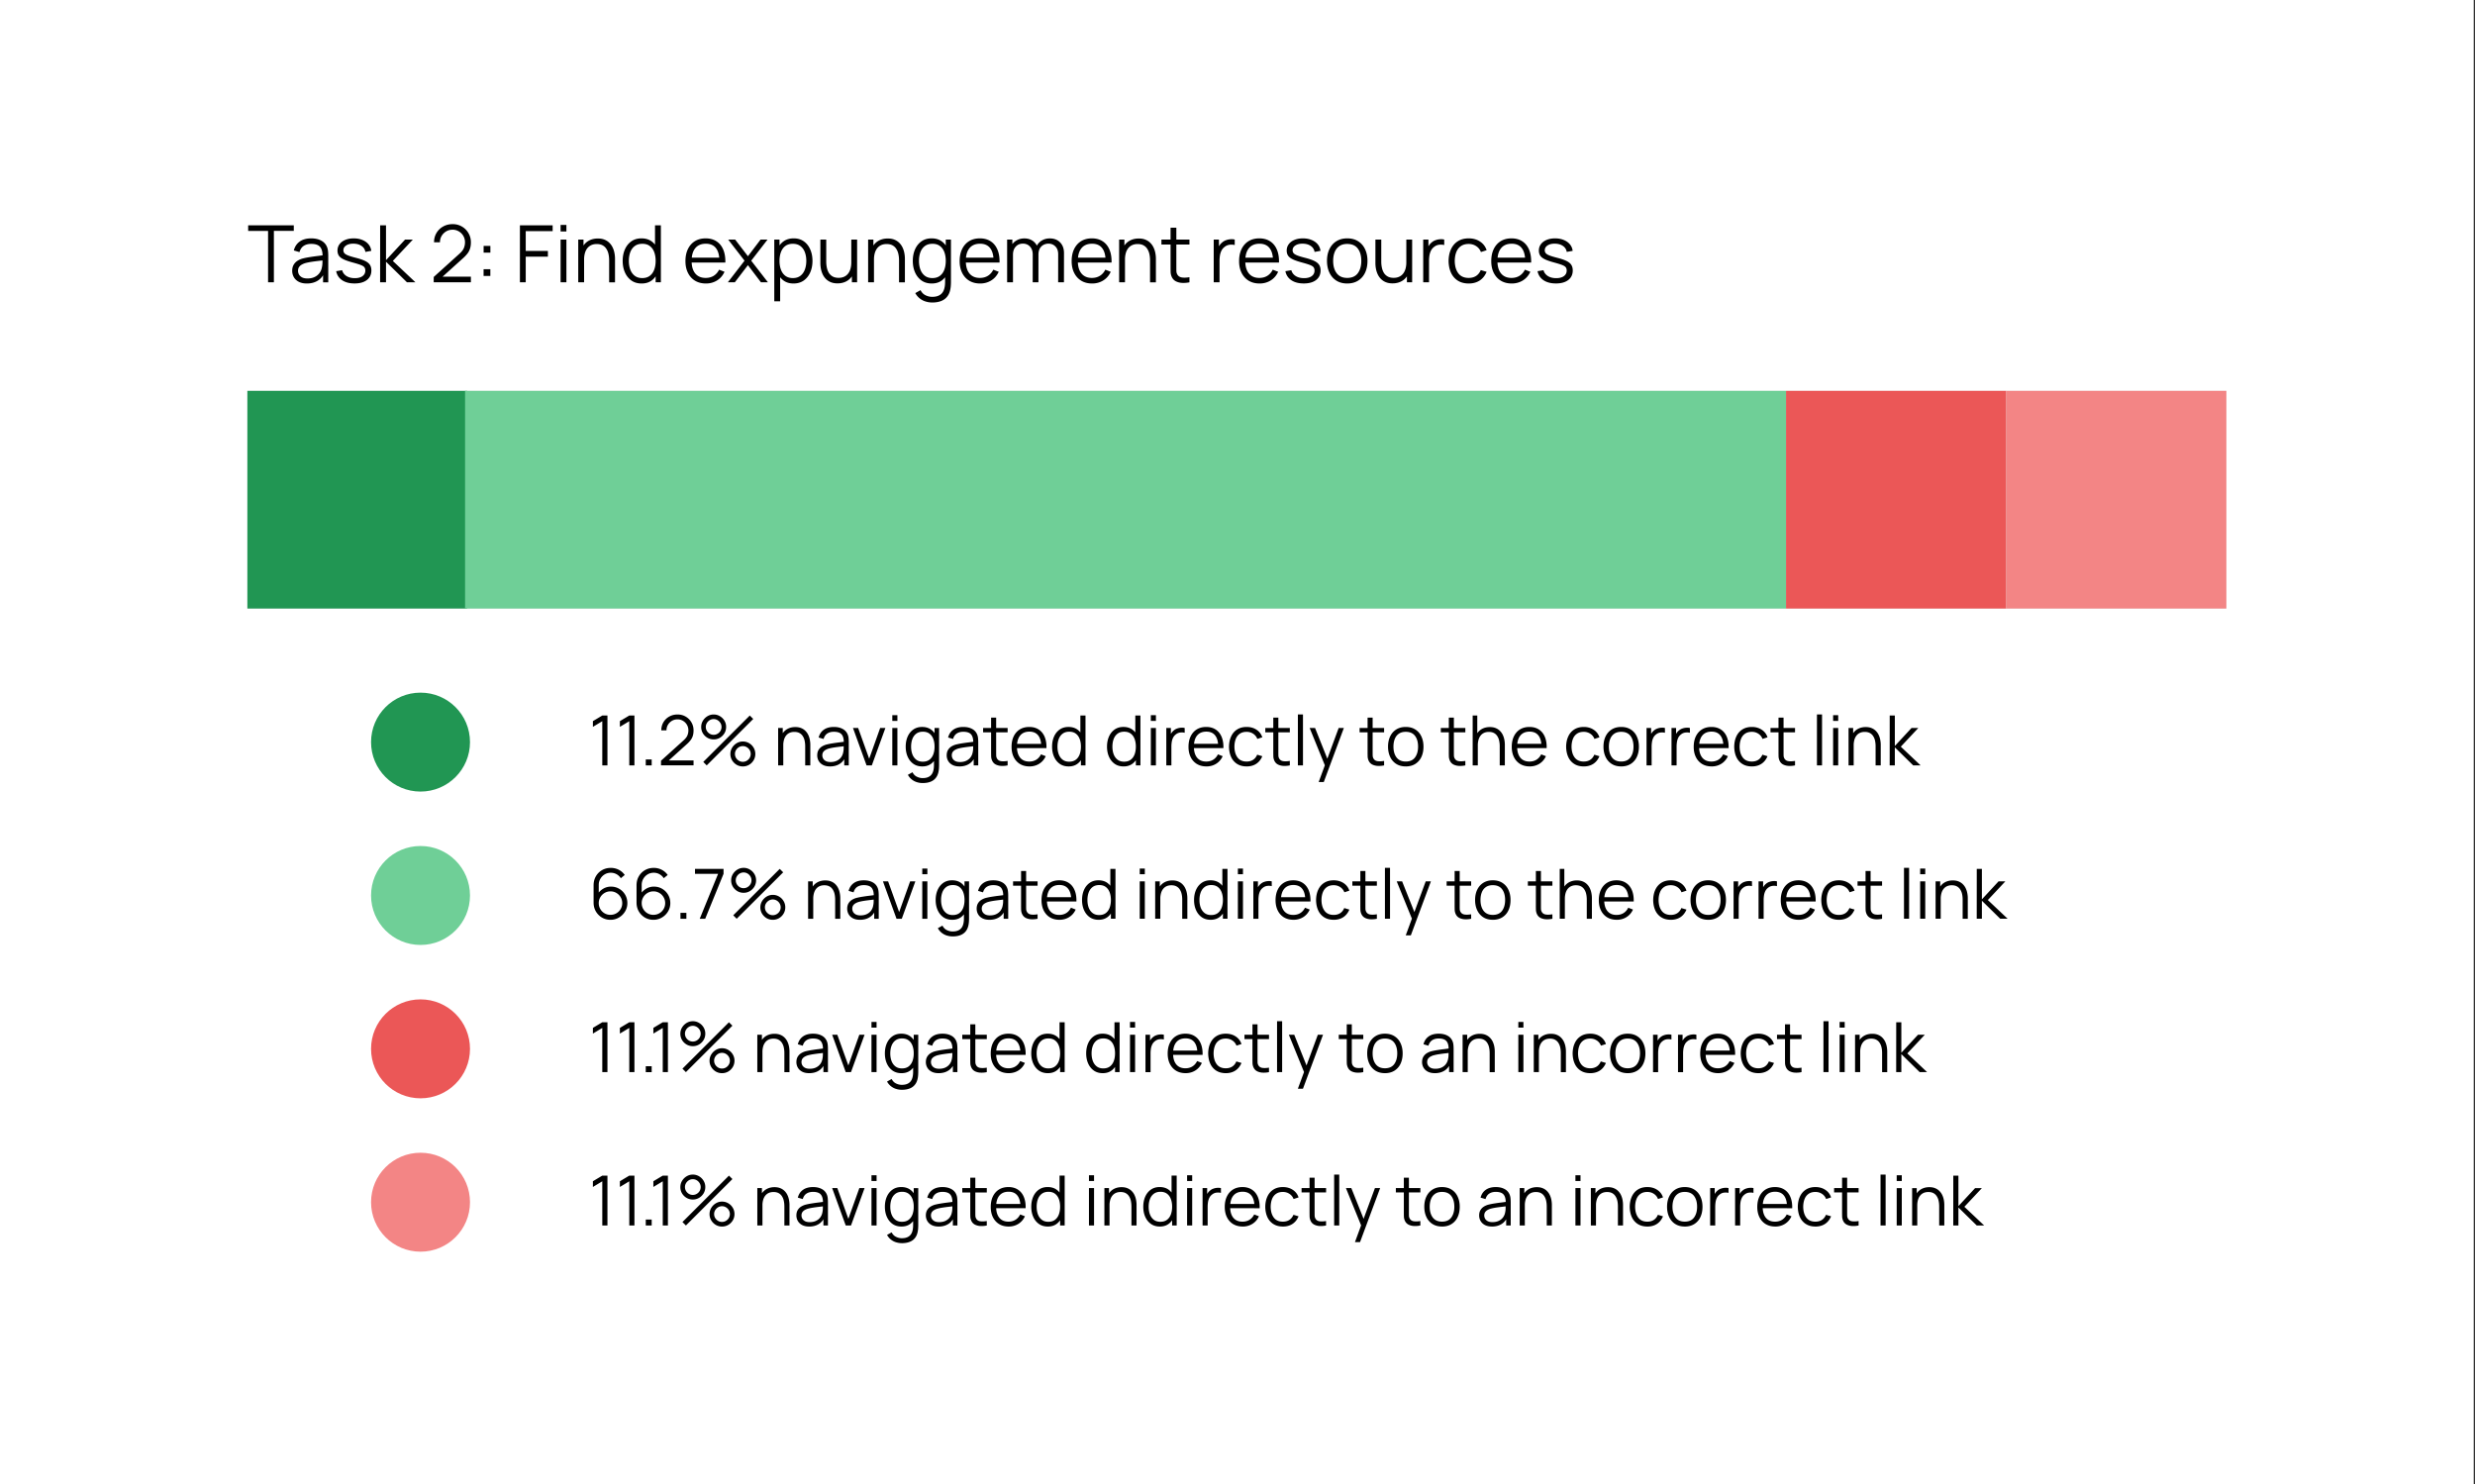
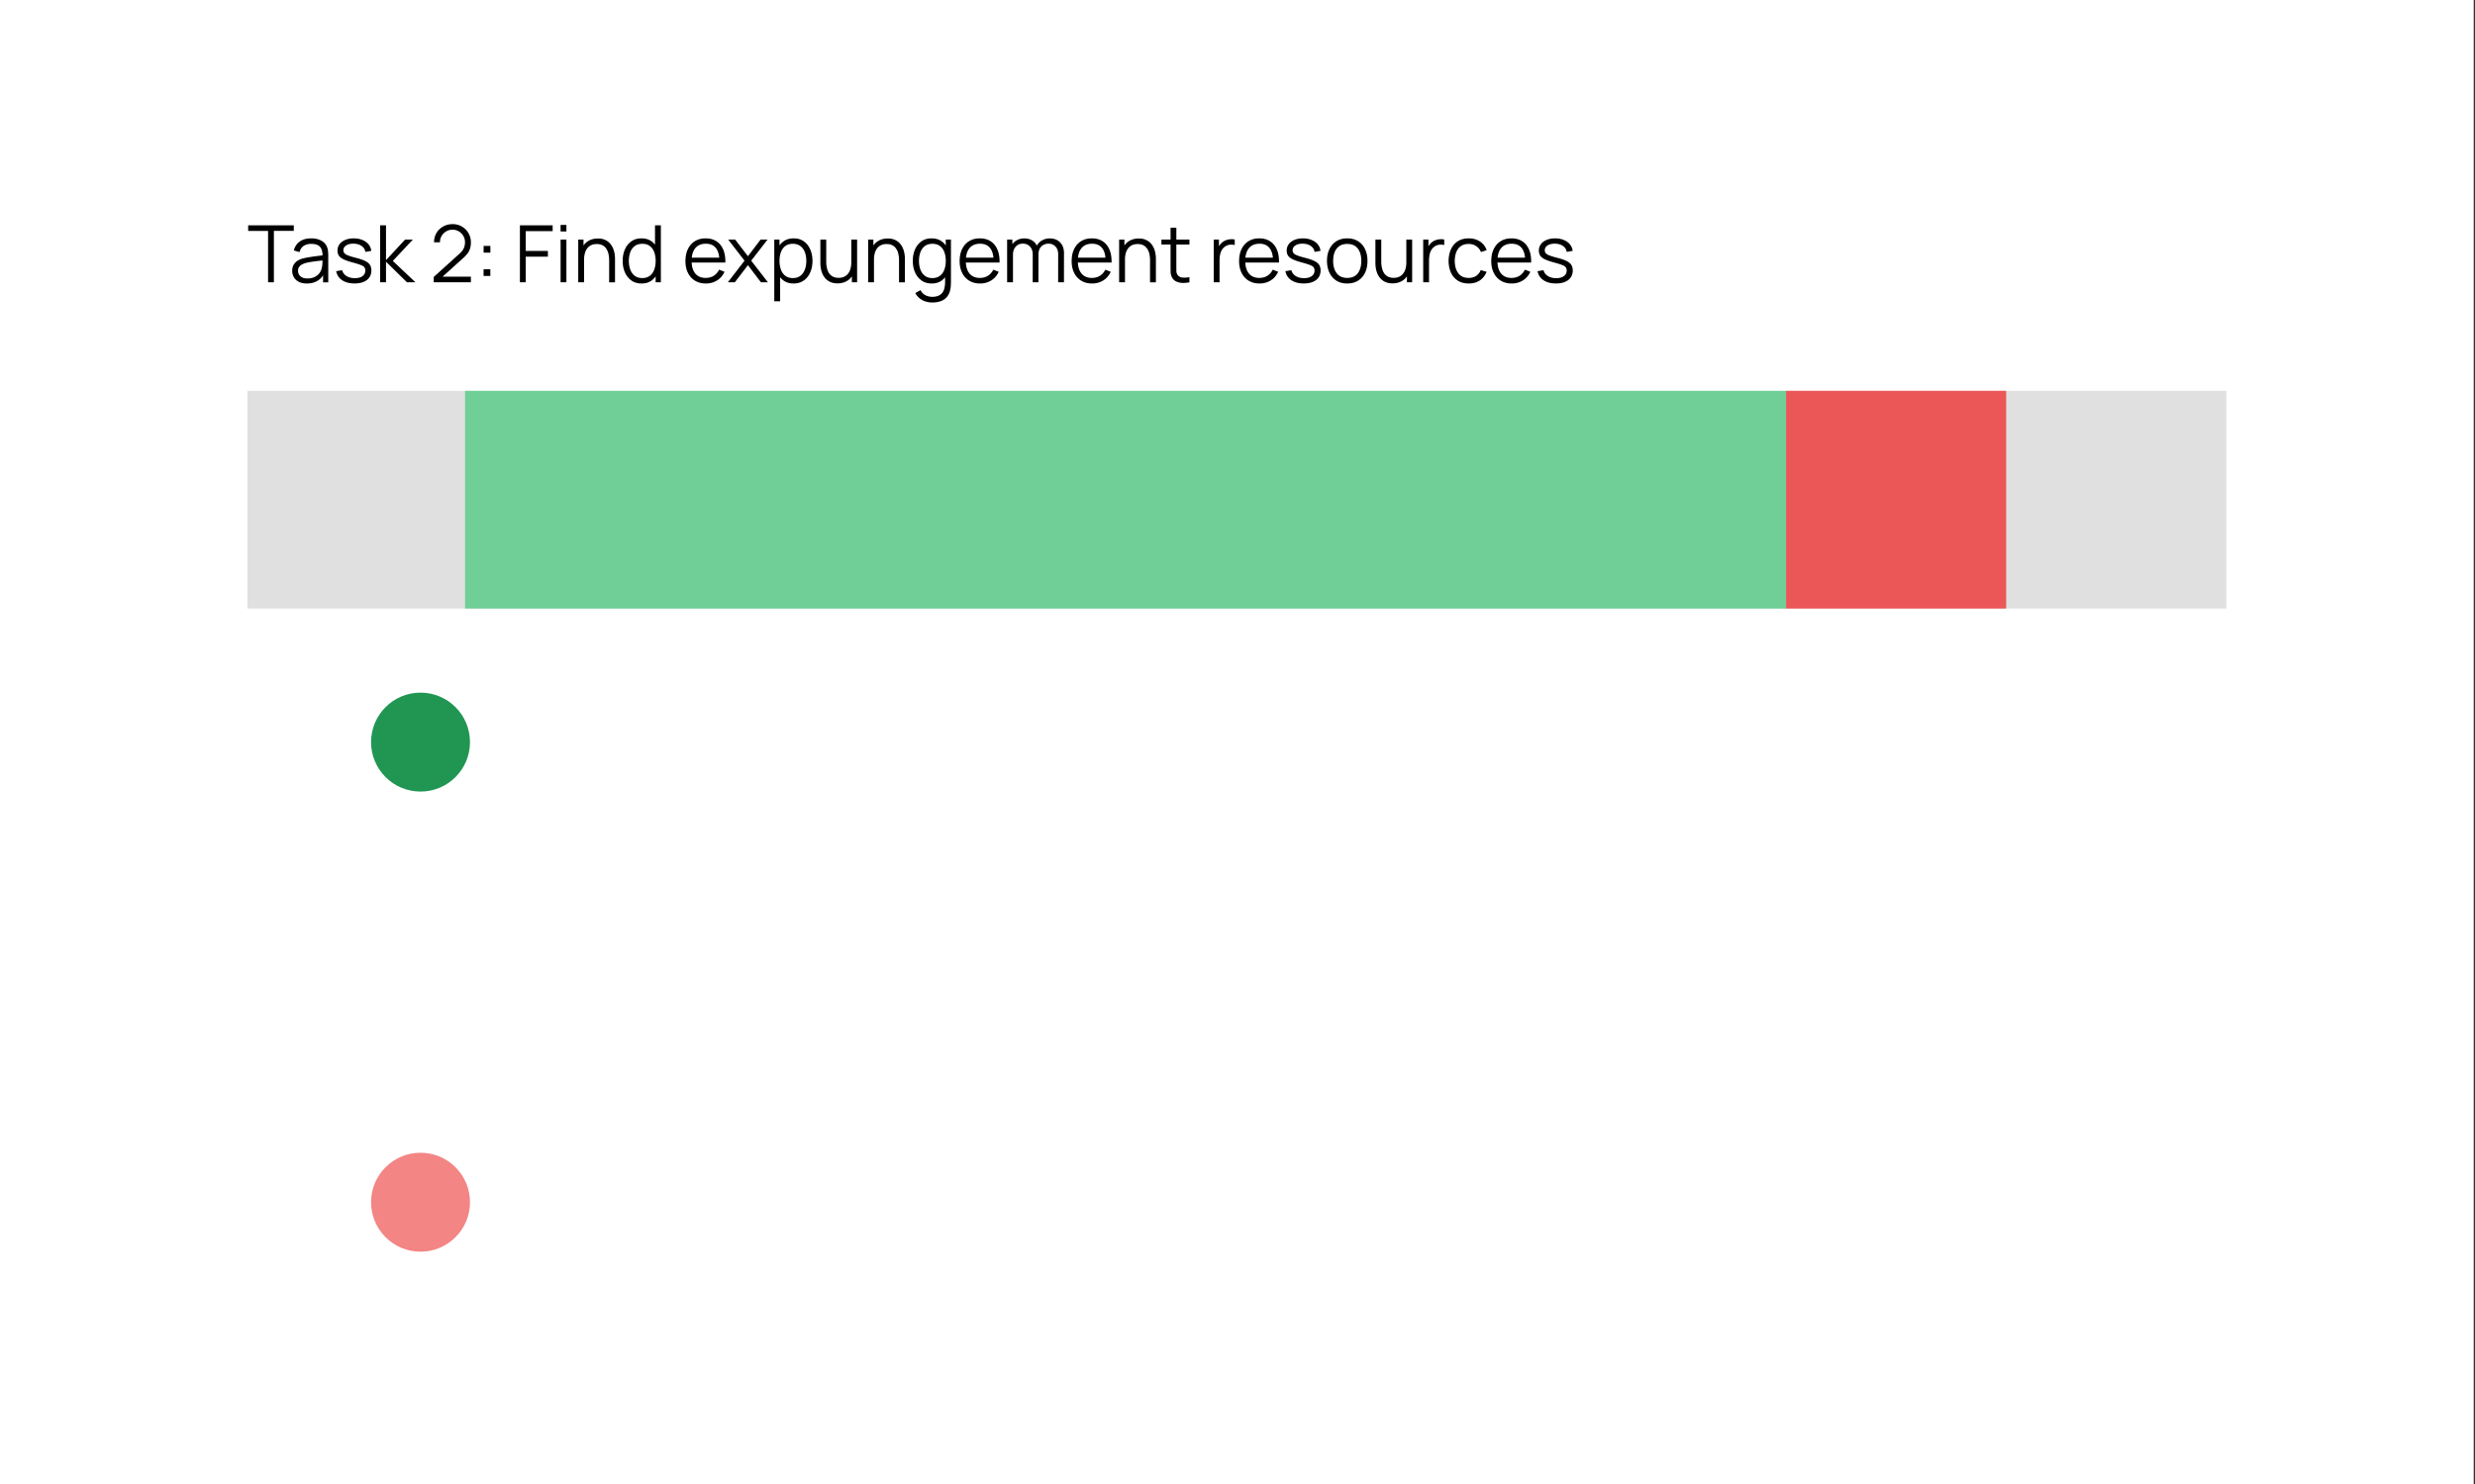
<svg xmlns="http://www.w3.org/2000/svg" width="637" height="382" fill="none">
  <rect width="100%" height="100%" fill="#333333" stroke="none" />
  <path fill="#fff" d="M0 0h636.667v382H0z" />
  <path fill="#000" d="M68.994 72.66V59.428H63.87V57.99h11.746v1.437h-5.124V72.66h-1.498zm9.97.306c-.828 0-1.524-.15-2.088-.449-.557-.298-.975-.696-1.253-1.191a3.252 3.252 0 0 1-.418-1.62c0-.598.12-1.107.357-1.528.245-.428.574-.778.988-1.05a4.965 4.965 0 0 1 1.457-.62 21.272 21.272 0 0 1 1.844-.357c.679-.109 1.34-.2 1.986-.275a64.37 64.37 0 0 0 1.711-.235l-.53.326c.021-1.086-.19-1.891-.63-2.414-.442-.523-1.21-.784-2.303-.784-.754 0-1.392.17-1.915.51-.516.339-.88.875-1.09 1.608l-1.457-.427c.251-.985.757-1.749 1.518-2.292.76-.544 1.749-.815 2.964-.815 1.005 0 1.858.19 2.557.57.706.374 1.206.917 1.497 1.63.136.32.225.676.265 1.07.041.394.061.794.061 1.202v6.835h-1.334V69.9l.387.162c-.373.944-.954 1.664-1.742 2.16-.788.496-1.732.744-2.832.744zm.174-1.294c.699 0 1.31-.126 1.833-.377a3.317 3.317 0 0 0 1.263-1.029 3.53 3.53 0 0 0 .622-1.487c.081-.353.125-.74.132-1.161.007-.428.01-.747.01-.958l.57.295c-.509.068-1.062.136-1.66.204a47.3 47.3 0 0 0-1.752.234c-.57.089-1.086.194-1.548.316a4.193 4.193 0 0 0-.907.377 2.094 2.094 0 0 0-.723.632c-.183.265-.275.594-.275.988 0 .319.078.628.234.927.163.299.421.547.774.743.36.197.836.296 1.427.296zm12.105 1.283c-1.29 0-2.353-.278-3.189-.835-.828-.557-1.338-1.331-1.528-2.323l1.528-.254c.163.625.533 1.124 1.11 1.497.585.367 1.304.55 2.16.55.835 0 1.494-.173 1.976-.52.483-.352.724-.831.724-1.435 0-.34-.079-.615-.235-.826-.15-.217-.458-.417-.927-.6-.468-.184-1.168-.401-2.098-.653-.998-.271-1.78-.543-2.343-.814-.564-.272-.964-.585-1.202-.938-.238-.36-.357-.798-.357-1.314 0-.624.177-1.171.53-1.64.353-.475.842-.842 1.467-1.1.625-.265 1.351-.397 2.18-.397.828 0 1.569.136 2.22.407.66.265 1.189.639 1.59 1.12.4.483.638 1.043.713 1.682l-1.528.275a2.201 2.201 0 0 0-.968-1.528c-.537-.38-1.219-.578-2.047-.591-.782-.02-1.416.129-1.905.448-.49.312-.734.73-.734 1.253 0 .292.088.543.265.754.177.203.496.397.958.58.468.184 1.134.384 1.996.601 1.012.258 1.807.53 2.384.815.577.286.988.622 1.232 1.009.245.387.367.866.367 1.436 0 1.04-.387 1.858-1.161 2.455-.768.591-1.827.886-3.178.886zm6.588-.295.01-14.669h1.508v8.964l4.91-5.297h1.997l-5.155 5.501 5.827 5.501h-2.18l-5.399-5.297v5.297h-1.518zm13.789-.01.01-1.365 6.631-5.99c.571-.516.948-1.005 1.131-1.467.19-.469.285-.957.285-1.467a3.19 3.19 0 0 0-.428-1.64 3.19 3.19 0 0 0-1.151-1.161 3.064 3.064 0 0 0-1.619-.438c-.625 0-1.182.15-1.671.448a3.333 3.333 0 0 0-1.161 1.182 3.103 3.103 0 0 0-.408 1.6h-1.528c0-.89.211-1.688.632-2.395a4.511 4.511 0 0 1 1.711-1.66c.72-.408 1.535-.611 2.445-.611.89 0 1.688.21 2.394.631a4.52 4.52 0 0 1 1.681 1.691c.414.706.621 1.494.621 2.363 0 .612-.075 1.151-.224 1.62a4.02 4.02 0 0 1-.683 1.294 9.169 9.169 0 0 1-1.171 1.222l-5.888 5.318-.234-.612h8.2v1.437h-9.575zm12.841-1.62v-1.742h1.742v1.742h-1.742zm.01-6v-1.742h1.742v1.742h-1.742zm9.342 7.63V57.991h8.424v1.498h-6.927v5.093h5.705v1.487h-5.705v6.591h-1.497zm10.47-13.09v-1.68h1.497v1.68h-1.497zm0 13.09V61.658h1.497V72.66h-1.497zm12.497 0v-5.613c0-.611-.058-1.171-.173-1.68a3.887 3.887 0 0 0-.56-1.345 2.565 2.565 0 0 0-.989-.897c-.4-.21-.889-.316-1.466-.316-.53 0-.999.092-1.406.276a2.77 2.77 0 0 0-1.019.794c-.272.34-.479.754-.621 1.243a5.958 5.958 0 0 0-.214 1.67l-1.06-.234c0-1.127.197-2.075.591-2.842.394-.767.937-1.348 1.63-1.742.693-.394 1.487-.59 2.384-.59.659 0 1.232.101 1.721.305.496.204.914.479 1.253.825.347.346.625.744.836 1.192.21.441.363.913.458 1.416.095.496.143.991.143 1.487v6.051h-1.508zm-7.956 0V61.658h1.355v2.71h.153v8.292h-1.508zm16.316.306c-1.026 0-1.902-.255-2.629-.764-.726-.517-1.283-1.213-1.67-2.089-.387-.876-.581-1.864-.581-2.964 0-1.093.19-2.078.571-2.954.387-.876.94-1.569 1.66-2.078.72-.51 1.582-.764 2.587-.764 1.033 0 1.902.251 2.608.754.707.502 1.24 1.191 1.6 2.067.366.87.55 1.861.55 2.975 0 1.093-.18 2.082-.54 2.964-.36.876-.89 1.572-1.589 2.089-.7.509-1.556.764-2.567.764zm.152-1.396c.781 0 1.426-.19 1.936-.57.509-.38.889-.904 1.141-1.57.251-.672.377-1.432.377-2.281 0-.862-.126-1.623-.377-2.282-.252-.665-.632-1.185-1.141-1.558-.503-.374-1.138-.56-1.905-.56-.788 0-1.44.193-1.956.58-.516.387-.9.913-1.151 1.579-.244.665-.367 1.412-.367 2.241 0 .835.126 1.59.377 2.261.258.666.642 1.192 1.151 1.58.51.386 1.148.58 1.915.58zm3.454 1.09v-8.282h-.163v-6.387h1.507V72.66h-1.344zm12.936.306c-1.073 0-2.003-.238-2.791-.713-.781-.476-1.389-1.145-1.823-2.007-.435-.863-.652-1.875-.652-3.036 0-1.202.213-2.241.641-3.117.428-.876 1.029-1.552 1.803-2.027.781-.476 1.702-.713 2.761-.713 1.087 0 2.014.251 2.781.754.767.495 1.348 1.208 1.742 2.139.394.93.574 2.04.54 3.33h-1.528v-.529c-.027-1.426-.336-2.502-.927-3.23-.584-.726-1.44-1.089-2.567-1.089-1.182 0-2.089.384-2.72 1.151-.625.768-.937 1.86-.937 3.28 0 1.386.312 2.462.937 3.23.631.76 1.524 1.14 2.679 1.14.788 0 1.474-.18 2.058-.54.59-.366 1.056-.893 1.395-1.579l1.396.54c-.435.958-1.077 1.701-1.925 2.231-.843.523-1.797.785-2.863.785zm-4.207-5.39v-1.252h8.404v1.253h-8.404zm9.849 5.084 4.299-5.562-4.207-5.44h1.793l3.29 4.289 3.26-4.289h1.792l-4.207 5.44 4.309 5.562h-1.803l-3.351-4.41-3.372 4.41h-1.803zm16.907.306c-1.012 0-1.868-.255-2.567-.764-.7-.517-1.23-1.213-1.589-2.089-.36-.882-.54-1.87-.54-2.964 0-1.114.18-2.105.54-2.975.366-.876.903-1.565 1.609-2.067.706-.503 1.576-.754 2.608-.754 1.005 0 1.867.254 2.587.764.72.51 1.27 1.202 1.65 2.078.388.876.581 1.86.581 2.954 0 1.1-.193 2.088-.581 2.964-.387.876-.943 1.572-1.67 2.089-.727.509-1.603.764-2.628.764zm-4.951 4.584V61.658h1.345v8.282h.163v7.61h-1.508zm4.798-5.98c.767 0 1.406-.194 1.915-.58.509-.388.89-.914 1.141-1.58.258-.672.387-1.426.387-2.261 0-.829-.126-1.576-.377-2.241-.251-.666-.635-1.192-1.151-1.579-.509-.387-1.158-.58-1.946-.58-.767 0-1.405.186-1.915.56-.502.373-.879.893-1.13 1.558-.252.659-.377 1.42-.377 2.282 0 .849.125 1.61.377 2.282.251.665.631 1.188 1.14 1.569.51.38 1.155.57 1.936.57zm11.476 1.365c-.659 0-1.236-.102-1.732-.306a3.84 3.84 0 0 1-1.253-.825 4.374 4.374 0 0 1-.825-1.181 5.974 5.974 0 0 1-.458-1.416 8.047 8.047 0 0 1-.143-1.498v-6.05h1.508v5.612c0 .605.058 1.165.173 1.681.116.516.299.968.55 1.355.258.38.588.676.988.886.408.21.9.316 1.477.316.53 0 .995-.092 1.396-.275a2.712 2.712 0 0 0 1.019-.784c.278-.347.489-.764.631-1.254a6.025 6.025 0 0 0 .214-1.67l1.06.234c0 1.127-.197 2.075-.591 2.842-.394.768-.937 1.348-1.63 1.742-.693.394-1.487.591-2.384.591zm3.698-.275v-2.71h-.153v-8.292h1.498V72.66h-1.345zm12.137 0v-5.613c0-.611-.057-1.171-.173-1.68a3.868 3.868 0 0 0-.56-1.345 2.562 2.562 0 0 0-.988-.897c-.401-.21-.89-.316-1.467-.316-.53 0-.998.092-1.406.276a2.77 2.77 0 0 0-1.019.794c-.271.34-.478.754-.621 1.243a5.958 5.958 0 0 0-.214 1.67l-1.059-.234c0-1.127.197-2.075.591-2.842.393-.767.937-1.348 1.629-1.742.693-.394 1.488-.59 2.384-.59.659 0 1.233.101 1.722.305.495.204.913.479 1.253.825.346.346.624.744.835 1.192.21.441.363.913.458 1.416.095.496.143.991.143 1.487v6.051h-1.508zm-7.955 0V61.658h1.354v2.71h.153v8.292h-1.507zm16.476 5.195c-.563 0-1.12-.085-1.67-.255a4.58 4.58 0 0 1-1.508-.784 4.322 4.322 0 0 1-1.161-1.385l1.355-.754c.305.611.733 1.05 1.283 1.314a3.842 3.842 0 0 0 1.701.407c.795 0 1.437-.149 1.926-.448.496-.292.855-.726 1.08-1.304.224-.577.332-1.297.326-2.16v-2.933h.173v-7.895h1.334v10.85c0 .312-.01.61-.03.896a7.214 7.214 0 0 1-.092.855c-.129.822-.397 1.498-.805 2.027-.401.53-.93.924-1.589 1.182-.652.258-1.426.387-2.323.387zm-.101-4.89c-1.026 0-1.902-.254-2.629-.763-.726-.517-1.283-1.213-1.67-2.089-.387-.876-.581-1.864-.581-2.964 0-1.093.19-2.078.571-2.954.387-.876.94-1.569 1.66-2.078.72-.51 1.582-.764 2.587-.764 1.033 0 1.902.251 2.608.754.707.502 1.24 1.191 1.6 2.067.366.87.55 1.861.55 2.975 0 1.093-.18 2.082-.54 2.964-.36.876-.89 1.572-1.589 2.089-.7.509-1.556.764-2.567.764zm.152-1.395c.781 0 1.427-.19 1.936-.57.509-.38.89-.904 1.141-1.57.251-.672.377-1.432.377-2.281 0-.862-.126-1.623-.377-2.282-.251-.665-.632-1.185-1.141-1.558-.503-.374-1.138-.56-1.905-.56-.788 0-1.44.193-1.956.58-.516.387-.9.913-1.151 1.579-.244.665-.367 1.412-.367 2.241 0 .835.126 1.59.377 2.261.258.666.642 1.192 1.151 1.58.51.386 1.148.58 1.915.58zm12.292 1.396c-1.073 0-2.004-.238-2.792-.713-.781-.476-1.388-1.145-1.823-2.007-.435-.863-.652-1.875-.652-3.036 0-1.202.214-2.241.642-3.117.428-.876 1.029-1.552 1.803-2.027.781-.476 1.701-.713 2.76-.713 1.087 0 2.014.251 2.781.754.768.495 1.348 1.208 1.742 2.139.394.93.574 2.04.54 3.33h-1.528v-.529c-.027-1.426-.336-2.502-.927-3.23-.584-.726-1.439-1.089-2.567-1.089-1.181 0-2.088.384-2.72 1.151-.624.768-.937 1.86-.937 3.28 0 1.386.313 2.462.937 3.23.632.76 1.525 1.14 2.679 1.14.788 0 1.474-.18 2.058-.54.591-.366 1.056-.893 1.396-1.579l1.395.54c-.434.958-1.076 1.701-1.925 2.231-.842.523-1.796.785-2.862.785zm-4.208-5.39v-1.252h8.404v1.253h-8.404zm24.292 5.084.01-7.222c0-.85-.238-1.515-.713-1.997-.469-.489-1.066-.733-1.793-.733a2.76 2.76 0 0 0-1.212.285c-.394.19-.72.496-.978.917-.251.42-.377.97-.377 1.65l-.886-.255c-.021-.788.132-1.477.458-2.068a3.551 3.551 0 0 1 1.365-1.375c.584-.333 1.243-.499 1.976-.499 1.107 0 1.994.343 2.659 1.029.666.679.999 1.6.999 2.76l-.011 7.508h-1.497zm-13.131 0V61.658h1.345v2.71h.163v8.292h-1.508zm6.581 0 .01-7.12c0-.877-.234-1.566-.703-2.068-.462-.51-1.073-.764-1.833-.764-.761 0-1.376.261-1.844.784-.469.516-.703 1.205-.703 2.068l-.897-.49c0-.705.167-1.337.5-1.894a3.542 3.542 0 0 1 1.365-1.324c.577-.326 1.232-.489 1.966-.489.699 0 1.321.15 1.864.448a3.2 3.2 0 0 1 1.294 1.304c.312.57.468 1.263.468 2.078l-.01 7.467h-1.477zm15.295.306c-1.073 0-2.004-.238-2.791-.713-.781-.476-1.389-1.145-1.824-2.007-.435-.863-.652-1.875-.652-3.036 0-1.202.214-2.241.642-3.117.428-.876 1.029-1.552 1.803-2.027.781-.476 1.701-.713 2.761-.713 1.086 0 2.013.251 2.78.754.768.495 1.349 1.208 1.742 2.139.394.93.574 2.04.54 3.33h-1.528v-.529c-.027-1.426-.336-2.502-.927-3.23-.584-.726-1.439-1.089-2.567-1.089-1.181 0-2.088.384-2.72 1.151-.624.768-.937 1.86-.937 3.28 0 1.386.313 2.462.937 3.23.632.76 1.525 1.14 2.68 1.14.787 0 1.473-.18 2.057-.54.591-.366 1.056-.893 1.396-1.579l1.395.54c-.434.958-1.076 1.701-1.925 2.231-.842.523-1.796.785-2.862.785zm-4.207-5.39v-1.252h8.404v1.253h-8.404zm19.116 5.084v-5.613c0-.611-.058-1.171-.173-1.68a3.887 3.887 0 0 0-.56-1.345 2.569 2.569 0 0 0-.988-.897c-.401-.21-.89-.316-1.467-.316-.53 0-.999.092-1.406.276a2.77 2.77 0 0 0-1.019.794 3.56 3.56 0 0 0-.621 1.243 5.958 5.958 0 0 0-.214 1.67l-1.059-.234c0-1.127.196-2.075.59-2.842.394-.767.938-1.348 1.63-1.742.693-.394 1.487-.59 2.384-.59.659 0 1.233.101 1.721.305.496.204.914.479 1.253.825.347.346.625.744.836 1.192.21.441.363.913.458 1.416.095.496.143.991.143 1.487v6.051h-1.508zm-7.956 0V61.658h1.355v2.71h.153v8.292h-1.508zm18.097 0a7.336 7.336 0 0 1-1.834.153 4.067 4.067 0 0 1-1.609-.387 2.324 2.324 0 0 1-1.07-1.08 3.183 3.183 0 0 1-.326-1.233c-.013-.42-.02-.9-.02-1.436V58.602h1.487v10.014c0 .462.004.849.01 1.161.014.306.085.577.214.815.245.455.632.727 1.162.815.536.088 1.198.068 1.986-.061v1.314zm-7.212-9.718v-1.284h7.212v1.284h-7.212zm13.458 9.718V61.658h1.345v2.649l-.265-.346a3.77 3.77 0 0 1 .479-.897 3.13 3.13 0 0 1 .641-.682c.286-.252.618-.442.999-.57.38-.137.764-.215 1.151-.235.387-.027.74 0 1.059.081v1.406a3.633 3.633 0 0 0-1.314-.071 2.506 2.506 0 0 0-1.314.57 2.727 2.727 0 0 0-.825 1.03 4.384 4.384 0 0 0-.367 1.262 9.6 9.6 0 0 0-.091 1.314v5.491h-1.498zm11.798.306c-1.073 0-2.003-.238-2.791-.713-.781-.476-1.389-1.145-1.824-2.007-.434-.863-.651-1.875-.651-3.036 0-1.202.213-2.241.641-3.117.428-.876 1.029-1.552 1.803-2.027.781-.476 1.701-.713 2.761-.713 1.086 0 2.013.251 2.781.754.767.495 1.348 1.208 1.742 2.139.394.93.574 2.04.54 3.33h-1.528v-.529c-.027-1.426-.336-2.502-.927-3.23-.584-.726-1.44-1.089-2.567-1.089-1.182 0-2.089.384-2.72 1.151-.625.768-.937 1.86-.937 3.28 0 1.386.312 2.462.937 3.23.631.76 1.524 1.14 2.679 1.14.788 0 1.474-.18 2.058-.54.59-.366 1.056-.893 1.395-1.579l1.396.54c-.435.958-1.077 1.701-1.926 2.231-.842.523-1.796.785-2.862.785zm-4.207-5.39v-1.252h8.404v1.253h-8.404zm15.575 5.38c-1.291 0-2.354-.279-3.189-.836-.828-.557-1.338-1.331-1.528-2.323l1.528-.254c.163.625.533 1.124 1.11 1.497.585.367 1.304.55 2.16.55.835 0 1.494-.173 1.976-.52.482-.352.724-.831.724-1.435 0-.34-.079-.615-.235-.826-.149-.217-.458-.417-.927-.6-.468-.184-1.168-.401-2.098-.653-.999-.271-1.779-.543-2.343-.814-.564-.272-.964-.585-1.202-.938-.238-.36-.357-.798-.357-1.314 0-.624.177-1.171.53-1.64.353-.475.842-.842 1.467-1.1.625-.265 1.351-.397 2.18-.397.828 0 1.569.136 2.221.407.658.265 1.188.639 1.589 1.12.4.483.638 1.043.713 1.682l-1.528.275a2.203 2.203 0 0 0-.968-1.528c-.537-.38-1.219-.578-2.048-.591-.781-.02-1.416.129-1.904.448-.489.312-.734.73-.734 1.253 0 .292.088.543.265.754.177.203.496.397.957.58.469.184 1.135.384 1.997.601 1.012.258 1.807.53 2.384.815.577.286.988.622 1.232 1.009.245.387.367.866.367 1.436 0 1.04-.387 1.858-1.161 2.455-.768.591-1.827.886-3.178.886zm11.192.01c-1.093 0-2.027-.248-2.801-.744s-1.368-1.182-1.783-2.058c-.414-.876-.621-1.88-.621-3.015 0-1.154.211-2.166.632-3.036.421-.869 1.018-1.545 1.793-2.027.78-.489 1.707-.733 2.78-.733 1.101 0 2.038.248 2.812.743.781.49 1.375 1.172 1.783 2.048.414.87.621 1.87.621 3.005 0 1.154-.207 2.17-.621 3.046-.415.87-1.012 1.548-1.793 2.037-.781.49-1.715.734-2.802.734zm0-1.437c1.223 0 2.133-.404 2.73-1.212.598-.815.897-1.87.897-3.168 0-1.331-.302-2.39-.907-3.178-.597-.788-1.504-1.182-2.72-1.182-.821 0-1.5.187-2.037.56-.53.367-.927.88-1.192 1.539-.258.651-.387 1.405-.387 2.261 0 1.324.306 2.387.917 3.188.611.795 1.511 1.192 2.699 1.192zm11.67 1.406c-.658 0-1.236-.102-1.731-.306a3.83 3.83 0 0 1-1.253-.825 4.355 4.355 0 0 1-.826-1.181 5.974 5.974 0 0 1-.458-1.416 8.047 8.047 0 0 1-.143-1.498v-6.05h1.508v5.612c0 .605.058 1.165.173 1.681.116.516.299.968.55 1.355.258.38.588.676.988.886.408.21.9.316 1.477.316.53 0 .995-.092 1.396-.275a2.705 2.705 0 0 0 1.019-.784c.278-.347.489-.764.631-1.254a6.025 6.025 0 0 0 .214-1.67l1.06.234c0 1.127-.197 2.075-.591 2.842-.394.768-.937 1.348-1.63 1.742-.693.394-1.487.591-2.384.591zm3.698-.275v-2.71h-.153v-8.292h1.498V72.66h-1.345zm4.192 0V61.658h1.344v2.649l-.264-.346c.122-.326.281-.625.478-.897a3.11 3.11 0 0 1 .642-.682c.285-.252.618-.442.998-.57a4.045 4.045 0 0 1 1.152-.235c.387-.027.74 0 1.059.081v1.406a3.635 3.635 0 0 0-1.314-.071 2.5 2.5 0 0 0-1.314.57 2.727 2.727 0 0 0-.825 1.03 4.353 4.353 0 0 0-.367 1.262 9.59 9.59 0 0 0-.092 1.314v5.491h-1.497zm11.706.306c-1.107 0-2.044-.248-2.811-.744-.768-.496-1.352-1.178-1.753-2.048-.393-.876-.597-1.88-.611-3.015.014-1.154.224-2.166.632-3.035.407-.876.995-1.556 1.762-2.038.767-.489 1.698-.733 2.791-.733 1.114 0 2.082.271 2.903.815a4.107 4.107 0 0 1 1.702 2.23l-1.467.47c-.258-.66-.669-1.169-1.233-1.529-.557-.367-1.195-.55-1.915-.55-.808 0-1.477.187-2.007.56-.529.367-.923.88-1.181 1.539-.258.658-.391 1.415-.398 2.271.014 1.318.32 2.377.917 3.178.598.795 1.487 1.192 2.669 1.192.747 0 1.382-.17 1.905-.51.53-.345.93-.848 1.202-1.507l1.508.448c-.408.978-1.005 1.725-1.793 2.242-.788.509-1.729.764-2.822.764zm11.074 0c-1.073 0-2.003-.238-2.791-.713-.781-.476-1.389-1.145-1.823-2.007-.435-.863-.652-1.875-.652-3.036 0-1.202.214-2.241.641-3.117.428-.876 1.029-1.552 1.804-2.027.781-.476 1.701-.713 2.76-.713 1.087 0 2.014.251 2.781.754.767.495 1.348 1.208 1.742 2.139.394.93.574 2.04.54 3.33h-1.528v-.529c-.027-1.426-.336-2.502-.927-3.23-.584-.726-1.44-1.089-2.567-1.089-1.182 0-2.088.384-2.72 1.151-.625.768-.937 1.86-.937 3.28 0 1.386.312 2.462.937 3.23.632.76 1.525 1.14 2.679 1.14.788 0 1.474-.18 2.058-.54.591-.366 1.056-.893 1.395-1.579l1.396.54c-.435.958-1.076 1.701-1.925 2.231-.842.523-1.797.785-2.863.785zm-4.207-5.39v-1.252h8.404v1.253h-8.404zm15.575 5.38c-1.291 0-2.353-.279-3.189-.836-.828-.557-1.338-1.331-1.528-2.323l1.528-.254c.163.625.533 1.124 1.111 1.497.584.367 1.304.55 2.159.55.836 0 1.494-.173 1.976-.52.483-.352.724-.831.724-1.435 0-.34-.078-.615-.235-.826-.149-.217-.458-.417-.927-.6-.468-.184-1.168-.401-2.098-.653-.998-.271-1.779-.543-2.343-.814-.564-.272-.964-.585-1.202-.938-.238-.36-.357-.798-.357-1.314 0-.624.177-1.171.53-1.64.353-.475.842-.842 1.467-1.1.625-.265 1.352-.397 2.18-.397.829 0 1.569.136 2.221.407.658.265 1.188.639 1.589 1.12.401.483.638 1.043.713 1.682l-1.528.275a2.203 2.203 0 0 0-.968-1.528c-.536-.38-1.219-.578-2.047-.591-.781-.02-1.416.129-1.905.448-.489.312-.734.73-.734 1.253 0 .292.089.543.265.754.177.203.496.397.958.58.468.184 1.134.384 1.996.601 1.012.258 1.807.53 2.384.815.577.286.988.622 1.233 1.009.244.387.366.866.366 1.436 0 1.04-.387 1.858-1.161 2.455-.767.591-1.827.886-3.178.886z" />
  <path fill="#E0E0E0" d="M63.667 100.593H573v56.027H63.667z" />
-   <path fill="#219653" d="M63.667 100.593h56.536v56.027H63.667z" />
  <path fill="#EB5757" d="M459.673 100.593h56.663v56.027h-56.663z" />
-   <path fill="#F38585" d="M516.337 100.593H573v56.027h-56.663z" />
  <path fill="#6FCF97" d="M119.693 100.593h339.98v56.027h-339.98z" />
  <circle cx="108.233" cy="191" r="12.733" fill="#219653" />
-   <circle cx="108.233" cy="230.473" r="12.733" fill="#6FCF97" />
-   <circle cx="108.233" cy="269.947" r="12.733" fill="#EB5757" />
  <circle cx="108.233" cy="309.42" r="12.733" fill="#F38585" />
-   <path fill="#000" d="M155.012 196.993V185.62l-2.416 1.453v-1.471l2.416-1.444h1.328v12.835h-1.328zm6.946 0V185.62l-2.416 1.453v-1.471l2.416-1.444h1.328v12.835h-1.328zm4.245 0v-1.524h1.524v1.524h-1.524zm3.92-.009.009-1.194 5.802-5.241c.499-.452.829-.879.99-1.284.166-.41.249-.837.249-1.283a2.8 2.8 0 0 0-1.381-2.451 2.68 2.68 0 0 0-1.418-.383c-.546 0-1.033.13-1.461.392a2.908 2.908 0 0 0-1.016 1.034 2.708 2.708 0 0 0-.357 1.399h-1.337c0-.778.184-1.477.553-2.095a3.939 3.939 0 0 1 1.497-1.452c.63-.357 1.343-.535 2.139-.535.779 0 1.477.184 2.095.552a3.957 3.957 0 0 1 1.471 1.48c.362.618.543 1.307.543 2.068 0 .535-.065 1.007-.196 1.417a3.526 3.526 0 0 1-.597 1.132 8.03 8.03 0 0 1-1.025 1.07l-5.152 4.652-.205-.534h7.175v1.256h-8.378zm11.771.009-.891-.891 11.97-11.944.892.883-11.971 11.952zm9.297.268a3.14 3.14 0 0 1-1.614-.428 3.38 3.38 0 0 1-1.158-1.159 3.094 3.094 0 0 1-.437-1.622c0-.582.148-1.117.445-1.604.298-.488.69-.877 1.177-1.168a3.039 3.039 0 0 1 1.587-.437c.588 0 1.126.146 1.613.437.487.285.873.671 1.159 1.159.291.481.436 1.019.436 1.613 0 .594-.145 1.135-.436 1.622a3.29 3.29 0 0 1-1.159 1.159 3.136 3.136 0 0 1-1.613.428zm0-1.186c.362 0 .698-.092 1.007-.276.309-.184.555-.428.74-.731a1.95 1.95 0 0 0 .276-1.016c0-.368-.092-.704-.276-1.007a2.106 2.106 0 0 0-.74-.74 1.934 1.934 0 0 0-1.007-.276c-.369 0-.708.092-1.017.276a2.198 2.198 0 0 0-.739.74 1.895 1.895 0 0 0-.277 1.007c0 .368.092.707.277 1.016.19.303.436.547.739.731.309.184.648.276 1.017.276zm-7.514-5.767a3.14 3.14 0 0 1-1.614-.427 3.364 3.364 0 0 1-1.167-1.159 3.144 3.144 0 0 1-.428-1.622c0-.583.148-1.118.446-1.605a3.415 3.415 0 0 1 1.176-1.168 3.038 3.038 0 0 1 1.587-.436 3.04 3.04 0 0 1 1.604.436c.487.286.877.672 1.168 1.159a3.06 3.06 0 0 1 .436 1.614c0 .594-.145 1.135-.436 1.622a3.366 3.366 0 0 1-1.168 1.159 3.088 3.088 0 0 1-1.604.427zm0-1.185c.368 0 .704-.092 1.007-.276a2.14 2.14 0 0 0 .74-.731 1.95 1.95 0 0 0 .276-1.016c0-.369-.092-.705-.276-1.008a2.104 2.104 0 0 0-.74-.739 1.895 1.895 0 0 0-1.007-.277 1.94 1.94 0 0 0-1.016.277c-.304.184-.547.43-.731.739a1.896 1.896 0 0 0-.277 1.008c0 .368.092.707.277 1.016.184.303.427.546.731.731.309.184.647.276 1.016.276zm23.559 7.87v-4.911a6.66 6.66 0 0 0-.152-1.471 3.391 3.391 0 0 0-.49-1.176c-.22-.339-.508-.6-.865-.785-.35-.184-.778-.276-1.283-.276-.464 0-.874.08-1.23.241a2.42 2.42 0 0 0-.892.695c-.237.297-.418.66-.543 1.087a5.223 5.223 0 0 0-.187 1.462l-.927-.205c0-.986.172-1.815.517-2.487.344-.671.82-1.179 1.426-1.524.606-.344 1.301-.517 2.085-.517.577 0 1.079.089 1.507.268.434.178.799.419 1.096.722.303.303.547.65.731 1.043.184.386.318.799.401 1.238.083.434.125.868.125 1.302v5.294h-1.319zm-6.962 0v-9.626h1.186v2.371h.134v7.255h-1.32zm13.348.268c-.725 0-1.334-.131-1.827-.392-.487-.262-.853-.61-1.096-1.043a2.843 2.843 0 0 1-.366-1.418c0-.522.104-.968.312-1.337.214-.374.502-.68.865-.918a4.335 4.335 0 0 1 1.274-.543 18.5 18.5 0 0 1 1.614-.312 39.878 39.878 0 0 1 1.738-.241c.57-.071 1.069-.14 1.497-.205l-.463.285c.017-.95-.167-1.655-.553-2.112-.386-.458-1.058-.686-2.014-.686-.66 0-1.219.148-1.676.445-.452.297-.77.767-.954 1.408l-1.274-.374c.219-.862.662-1.53 1.328-2.005.665-.476 1.53-.713 2.593-.713.88 0 1.626.166 2.238.499a2.76 2.76 0 0 1 1.31 1.426c.119.279.196.591.232.936.035.344.053.695.053 1.052v5.98h-1.168v-2.415l.339.142c-.327.826-.835 1.456-1.524 1.89-.689.434-1.515.651-2.478.651zm.152-1.132c.612 0 1.146-.11 1.604-.33.458-.22.826-.52 1.105-.9.28-.387.461-.82.544-1.302a4.89 4.89 0 0 0 .116-1.016c.006-.374.009-.653.009-.838l.499.259c-.446.059-.93.119-1.453.178-.517.06-1.028.128-1.533.205-.499.077-.951.17-1.355.276a3.738 3.738 0 0 0-.793.33 1.826 1.826 0 0 0-.633.553c-.16.232-.241.52-.241.864 0 .28.069.55.205.812.143.261.369.478.678.65.315.173.731.259 1.248.259zm9.254.864-3.494-9.626h1.328l2.843 7.915 2.826-7.915h1.346l-3.494 9.626h-1.355zm6.628-11.453v-1.471h1.31v1.471h-1.31zm0 11.453v-9.626h1.31v9.626h-1.31zm7.806 4.546a4.91 4.91 0 0 1-1.461-.223 3.981 3.981 0 0 1-1.319-.686 3.79 3.79 0 0 1-1.017-1.212l1.186-.66c.267.535.642.918 1.123 1.15.487.238.983.357 1.488.357.696 0 1.257-.131 1.685-.393.434-.255.749-.635.945-1.141.196-.505.291-1.135.285-1.889v-2.567h.152v-6.908h1.167v9.493c0 .273-.009.534-.026.784a6.085 6.085 0 0 1-.081.749c-.113.719-.347 1.31-.704 1.773-.35.464-.814.809-1.39 1.034-.571.226-1.248.339-2.033.339zm-.089-4.278c-.897 0-1.663-.223-2.299-.669-.636-.451-1.123-1.06-1.462-1.827-.339-.767-.508-1.631-.508-2.594 0-.956.166-1.818.499-2.585.339-.766.823-1.372 1.453-1.818.63-.446 1.384-.668 2.264-.668.903 0 1.664.219 2.282.659.618.44 1.084 1.043 1.399 1.81.321.76.481 1.628.481 2.602 0 .957-.157 1.822-.472 2.594-.315.767-.778 1.376-1.39 1.827-.613.446-1.361.669-2.247.669zm.134-1.221c.683 0 1.248-.167 1.694-.5.445-.332.778-.79.998-1.372.22-.588.33-1.254.33-1.997 0-.754-.11-1.42-.33-1.996-.22-.583-.553-1.037-.998-1.364-.44-.327-.996-.49-1.667-.49-.69 0-1.26.169-1.712.508-.451.338-.787.799-1.007 1.381-.214.583-.321 1.236-.321 1.961 0 .731.11 1.391.33 1.979.226.582.562 1.043 1.007 1.382.446.338 1.005.508 1.676.508zm9.436 1.221c-.725 0-1.334-.131-1.828-.392-.487-.262-.852-.61-1.096-1.043a2.842 2.842 0 0 1-.365-1.418c0-.522.104-.968.312-1.337.214-.374.502-.68.864-.918a4.342 4.342 0 0 1 1.275-.543 18.475 18.475 0 0 1 1.613-.312 40.092 40.092 0 0 1 1.738-.241 56.4 56.4 0 0 0 1.498-.205l-.464.285c.018-.95-.166-1.655-.552-2.112-.387-.458-1.058-.686-2.015-.686-.659 0-1.218.148-1.676.445-.451.297-.769.767-.953 1.408l-1.275-.374c.22-.862.663-1.53 1.328-2.005.666-.476 1.53-.713 2.594-.713.879 0 1.625.166 2.237.499a2.757 2.757 0 0 1 1.31 1.426c.119.279.197.591.232.936.036.344.054.695.054 1.052v5.98h-1.168v-2.415l.339.142c-.327.826-.835 1.456-1.524 1.89-.69.434-1.516.651-2.478.651zm.151-1.132c.612 0 1.147-.11 1.605-.33.457-.22.826-.52 1.105-.9.279-.387.46-.82.544-1.302.071-.309.109-.647.115-1.016.006-.374.009-.653.009-.838l.499.259c-.445.059-.929.119-1.452.178-.517.06-1.028.128-1.533.205-.5.077-.951.17-1.355.276a3.746 3.746 0 0 0-.794.33 1.831 1.831 0 0 0-.632.553c-.161.232-.241.52-.241.864 0 .28.068.55.205.812.143.261.368.478.677.65.315.173.731.259 1.248.259zm12.241.864a6.397 6.397 0 0 1-1.604.134 3.568 3.568 0 0 1-1.409-.339 2.035 2.035 0 0 1-.936-.944 2.791 2.791 0 0 1-.285-1.079 38.998 38.998 0 0 1-.018-1.257v-8.815h1.302v8.762c0 .404.003.743.009 1.016.012.267.074.505.187.713.214.398.553.636 1.016.713.469.077 1.049.059 1.738-.053v1.149zm-6.311-8.503v-1.123h6.311v1.123h-6.311zm11.933 8.771c-.939 0-1.753-.208-2.442-.624a4.228 4.228 0 0 1-1.596-1.756c-.38-.755-.57-1.64-.57-2.656 0-1.052.187-1.961.561-2.728.375-.766.901-1.358 1.578-1.774.683-.415 1.488-.623 2.415-.623.951 0 1.762.219 2.434.659.671.434 1.179 1.058 1.524 1.872.345.814.502 1.786.472 2.915h-1.337v-.464c-.023-1.248-.294-2.19-.811-2.825-.511-.636-1.26-.954-2.246-.954-1.034 0-1.827.336-2.38 1.007-.546.672-.82 1.628-.82 2.87 0 1.212.274 2.154.82 2.826.553.665 1.334.998 2.344.998.69 0 1.29-.158 1.801-.472.517-.321.924-.782 1.221-1.382l1.221.472c-.38.838-.942 1.489-1.684 1.952-.737.458-1.572.687-2.505.687zm-3.681-4.715v-1.097h7.353v1.097h-7.353zm13.77 4.715c-.897 0-1.664-.223-2.3-.669-.635-.451-1.123-1.06-1.461-1.827-.339-.767-.508-1.631-.508-2.594 0-.956.166-1.818.499-2.585.338-.766.823-1.372 1.453-1.818.63-.446 1.384-.668 2.264-.668.903 0 1.663.219 2.281.659.618.44 1.085 1.043 1.4 1.81.321.76.481 1.628.481 2.602 0 .957-.157 1.822-.472 2.594-.315.767-.779 1.376-1.391 1.827-.612.446-1.361.669-2.246.669zm.134-1.221c.683 0 1.248-.167 1.693-.5.446-.332.779-.79.999-1.372.219-.588.329-1.254.329-1.997 0-.754-.11-1.42-.329-1.996-.22-.583-.553-1.037-.999-1.364-.439-.327-.995-.49-1.666-.49-.69 0-1.26.169-1.712.508-.451.338-.787.799-1.007 1.381-.214.583-.321 1.236-.321 1.961 0 .731.11 1.391.33 1.979.226.582.561 1.043 1.007 1.382.446.338 1.004.508 1.676.508zm3.021.953v-7.246h-.142v-5.589h1.319v12.835h-1.177zm10.981.268c-.897 0-1.664-.223-2.3-.669-.635-.451-1.123-1.06-1.461-1.827-.339-.767-.508-1.631-.508-2.594 0-.956.166-1.818.499-2.585.338-.766.823-1.372 1.453-1.818.63-.446 1.384-.668 2.264-.668.903 0 1.663.219 2.281.659.618.44 1.085 1.043 1.4 1.81.321.76.481 1.628.481 2.602 0 .957-.157 1.822-.472 2.594-.315.767-.779 1.376-1.391 1.827-.612.446-1.361.669-2.246.669zm.134-1.221c.683 0 1.248-.167 1.693-.5.446-.332.779-.79.999-1.372.219-.588.329-1.254.329-1.997 0-.754-.11-1.42-.329-1.996-.22-.583-.553-1.037-.999-1.364-.439-.327-.995-.49-1.666-.49-.69 0-1.26.169-1.712.508-.451.338-.787.799-1.007 1.381-.214.583-.321 1.236-.321 1.961 0 .731.11 1.391.33 1.979.226.582.561 1.043 1.007 1.382.446.338 1.004.508 1.676.508zm3.021.953v-7.246h-.142v-5.589h1.319v12.835h-1.177zm3.856-11.453v-1.471h1.31v1.471h-1.31zm0 11.453v-9.626h1.31v9.626h-1.31zm3.982 0v-9.626h1.177v2.317l-.232-.303c.107-.285.247-.546.419-.784.172-.244.36-.443.562-.597.249-.22.54-.386.873-.499a3.506 3.506 0 0 1 1.007-.205c.339-.024.648 0 .927.071v1.23a3.172 3.172 0 0 0-1.15-.062 2.187 2.187 0 0 0-1.149.499 2.378 2.378 0 0 0-.722.9 3.8 3.8 0 0 0-.321 1.105c-.054.386-.08.77-.08 1.15v4.804h-1.311zm10.323.268c-.938 0-1.752-.208-2.442-.624a4.232 4.232 0 0 1-1.595-1.756c-.381-.755-.571-1.64-.571-2.656 0-1.052.187-1.961.562-2.728.374-.766.9-1.358 1.577-1.774.684-.415 1.489-.623 2.416-.623.951 0 1.762.219 2.433.659.672.434 1.18 1.058 1.525 1.872.344.814.502 1.786.472 2.915h-1.337v-.464c-.024-1.248-.294-2.19-.811-2.825-.511-.636-1.26-.954-2.246-.954-1.034 0-1.828.336-2.38 1.007-.547.672-.82 1.628-.82 2.87 0 1.212.273 2.154.82 2.826.552.665 1.334.998 2.344.998.689 0 1.289-.158 1.8-.472.517-.321.925-.782 1.222-1.382l1.221.472c-.381.838-.942 1.489-1.685 1.952-.737.458-1.572.687-2.505.687zm-3.681-4.715v-1.097h7.354v1.097h-7.354zm14.029 4.715c-.968 0-1.788-.217-2.46-.651a4.153 4.153 0 0 1-1.533-1.792c-.345-.766-.523-1.646-.535-2.638.012-1.01.196-1.895.553-2.656.356-.767.87-1.361 1.542-1.783.671-.428 1.485-.641 2.442-.641.975 0 1.821.237 2.54.713a3.595 3.595 0 0 1 1.489 1.952l-1.284.41a2.705 2.705 0 0 0-1.078-1.337c-.487-.321-1.046-.482-1.676-.482-.707 0-1.292.164-1.756.491-.463.32-.808.769-1.034 1.345-.226.577-.341 1.239-.347 1.988.012 1.153.279 2.08.802 2.781.523.695 1.301 1.043 2.335 1.043.654 0 1.209-.149 1.667-.446.463-.303.814-.742 1.052-1.319l1.319.392c-.357.856-.88 1.51-1.569 1.961-.689.446-1.512.669-2.469.669zm11.119-.268a6.405 6.405 0 0 1-1.605.134 3.567 3.567 0 0 1-1.408-.339 2.035 2.035 0 0 1-.936-.944 2.791 2.791 0 0 1-.285-1.079 38.998 38.998 0 0 1-.018-1.257v-8.815h1.302v8.762c0 .404.003.743.008 1.016.012.267.075.505.188.713.214.398.552.636 1.016.713.469.077 1.049.059 1.738-.053v1.149zm-6.311-8.503v-1.123h6.311v1.123h-6.311zm8.386 8.503v-13.102h1.31v13.102h-1.31zm5.355 4.279 1.863-5.054.026 1.497-4.216-10.348h1.391l3.458 8.655h-.57l3.191-8.655h1.337l-5.17 13.905h-1.31zm16.838-4.279a6.405 6.405 0 0 1-1.605.134 3.563 3.563 0 0 1-1.408-.339 2.035 2.035 0 0 1-.936-.944 2.791 2.791 0 0 1-.285-1.079 38.998 38.998 0 0 1-.018-1.257v-8.815h1.301v8.762c0 .404.003.743.009 1.016.012.267.075.505.188.713.213.398.552.636 1.016.713.469.077 1.048.059 1.738-.053v1.149zm-6.311-8.503v-1.123h6.311v1.123h-6.311zm11.879 8.771c-.957 0-1.774-.217-2.451-.651a4.243 4.243 0 0 1-1.56-1.8c-.362-.767-.544-1.646-.544-2.639 0-1.01.185-1.895.553-2.656.368-.761.891-1.352 1.569-1.774.683-.428 1.494-.641 2.433-.641.963 0 1.783.216 2.46.65a4.097 4.097 0 0 1 1.56 1.792c.362.76.544 1.637.544 2.629 0 1.01-.182 1.899-.544 2.665a4.158 4.158 0 0 1-1.569 1.783c-.683.428-1.5.642-2.451.642zm0-1.257c1.07 0 1.866-.354 2.389-1.061.523-.713.784-1.637.784-2.772 0-1.164-.264-2.091-.793-2.781-.523-.689-1.316-1.034-2.38-1.034-.719 0-1.313.164-1.783.491-.463.32-.811.769-1.042 1.345-.226.571-.339 1.231-.339 1.979 0 1.159.267 2.089.802 2.79.535.695 1.322 1.043 2.362 1.043zm15.34.989a6.405 6.405 0 0 1-1.605.134 3.567 3.567 0 0 1-1.408-.339 2.035 2.035 0 0 1-.936-.944 2.791 2.791 0 0 1-.285-1.079 38.998 38.998 0 0 1-.018-1.257v-8.815h1.302v8.762c0 .404.002.743.008 1.016.012.267.075.505.188.713.214.398.552.636 1.016.713.469.077 1.049.059 1.738-.053v1.149zm-6.311-8.503v-1.123h6.311v1.123h-6.311zm15.16 8.503v-4.911a6.66 6.66 0 0 0-.152-1.471 3.391 3.391 0 0 0-.49-1.176c-.22-.339-.508-.6-.865-.785-.35-.184-.778-.276-1.283-.276-.464 0-.874.08-1.23.241a2.41 2.41 0 0 0-.891.695c-.238.297-.419.66-.544 1.087a5.223 5.223 0 0 0-.187 1.462l-.927-.205c0-.986.172-1.815.517-2.487.344-.671.82-1.179 1.426-1.524.606-.344 1.301-.517 2.086-.517.576 0 1.078.089 1.506.268.434.178.799.419 1.096.722.303.303.547.65.731 1.043.184.386.318.799.401 1.238.083.434.125.868.125 1.302v5.294h-1.319zm-6.962 0v-12.835h1.186v7.247h.134v5.588h-1.32zm14.667.268c-.938 0-1.753-.208-2.442-.624a4.232 4.232 0 0 1-1.595-1.756c-.381-.755-.571-1.64-.571-2.656 0-1.052.187-1.961.562-2.728.374-.766.9-1.358 1.577-1.774.684-.415 1.489-.623 2.416-.623.951 0 1.762.219 2.433.659.672.434 1.18 1.058 1.524 1.872.345.814.503 1.786.473 2.915h-1.337v-.464c-.024-1.248-.294-2.19-.811-2.825-.511-.636-1.26-.954-2.246-.954-1.034 0-1.828.336-2.38 1.007-.547.672-.82 1.628-.82 2.87 0 1.212.273 2.154.82 2.826.552.665 1.334.998 2.344.998.689 0 1.289-.158 1.8-.472.517-.321.924-.782 1.222-1.382l1.221.472c-.381.838-.942 1.489-1.685 1.952-.737.458-1.572.687-2.505.687zm-3.681-4.715v-1.097h7.354v1.097h-7.354zm17.598 4.715c-.969 0-1.789-.217-2.46-.651a4.14 4.14 0 0 1-1.533-1.792c-.345-.766-.523-1.646-.535-2.638.012-1.01.196-1.895.553-2.656.356-.767.87-1.361 1.542-1.783.671-.428 1.485-.641 2.442-.641.974 0 1.821.237 2.54.713a3.595 3.595 0 0 1 1.489 1.952l-1.284.41a2.71 2.71 0 0 0-1.078-1.337 2.98 2.98 0 0 0-1.676-.482c-.707 0-1.293.164-1.756.491-.464.32-.808.769-1.034 1.345-.226.577-.342 1.239-.348 1.988.012 1.153.28 2.08.803 2.781.523.695 1.301 1.043 2.335 1.043.654 0 1.209-.149 1.667-.446.463-.303.814-.742 1.051-1.319l1.32.392c-.357.856-.88 1.51-1.569 1.961-.689.446-1.512.669-2.469.669zm9.636 0c-.956 0-1.773-.217-2.451-.651a4.243 4.243 0 0 1-1.56-1.8c-.362-.767-.543-1.646-.543-2.639 0-1.01.184-1.895.552-2.656.369-.761.892-1.352 1.569-1.774.683-.428 1.494-.641 2.433-.641.963 0 1.783.216 2.46.65a4.091 4.091 0 0 1 1.56 1.792c.363.76.544 1.637.544 2.629 0 1.01-.181 1.899-.544 2.665a4.158 4.158 0 0 1-1.569 1.783c-.683.428-1.5.642-2.451.642zm0-1.257c1.07 0 1.866-.354 2.389-1.061.523-.713.784-1.637.784-2.772 0-1.164-.264-2.091-.793-2.781-.523-.689-1.316-1.034-2.38-1.034-.719 0-1.313.164-1.782.491-.464.32-.811.769-1.043 1.345-.226.571-.339 1.231-.339 1.979 0 1.159.267 2.089.802 2.79.535.695 1.322 1.043 2.362 1.043zm6.53.989v-9.626h1.177v2.317l-.232-.303c.107-.285.247-.546.419-.784a2.69 2.69 0 0 1 .561-.597c.25-.22.541-.386.874-.499a3.499 3.499 0 0 1 1.007-.205c.339-.024.648 0 .927.071v1.23a3.172 3.172 0 0 0-1.15-.062 2.184 2.184 0 0 0-1.149.499 2.378 2.378 0 0 0-.722.9 3.8 3.8 0 0 0-.321 1.105c-.054.386-.081.77-.081 1.15v4.804h-1.31zm6.424 0v-9.626h1.177v2.317l-.232-.303c.107-.285.246-.546.419-.784a2.69 2.69 0 0 1 .561-.597c.25-.22.541-.386.874-.499a3.499 3.499 0 0 1 1.007-.205c.339-.024.648 0 .927.071v1.23a3.173 3.173 0 0 0-1.15-.062 2.19 2.19 0 0 0-1.15.499 2.388 2.388 0 0 0-.722.9 3.83 3.83 0 0 0-.32 1.105c-.054.386-.081.77-.081 1.15v4.804h-1.31zm10.323.268c-.939 0-1.753-.208-2.442-.624a4.24 4.24 0 0 1-1.596-1.756c-.38-.755-.57-1.64-.57-2.656 0-1.052.187-1.961.562-2.728.374-.766.9-1.358 1.577-1.774.684-.415 1.489-.623 2.416-.623.95 0 1.762.219 2.433.659.672.434 1.18 1.058 1.524 1.872.345.814.502 1.786.473 2.915h-1.337v-.464c-.024-1.248-.294-2.19-.811-2.825-.511-.636-1.26-.954-2.247-.954-1.034 0-1.827.336-2.379 1.007-.547.672-.821 1.628-.821 2.87 0 1.212.274 2.154.821 2.826.552.665 1.334.998 2.344.998.689 0 1.289-.158 1.8-.472.517-.321.924-.782 1.221-1.382l1.221.472c-.38.838-.941 1.489-1.684 1.952-.737.458-1.572.687-2.505.687zm-3.681-4.715v-1.097h7.354v1.097h-7.354zm14.029 4.715c-.969 0-1.789-.217-2.46-.651a4.14 4.14 0 0 1-1.533-1.792c-.345-.766-.523-1.646-.535-2.638.012-1.01.196-1.895.553-2.656.356-.767.87-1.361 1.542-1.783.671-.428 1.485-.641 2.442-.641.974 0 1.821.237 2.54.713a3.595 3.595 0 0 1 1.489 1.952l-1.284.41a2.71 2.71 0 0 0-1.078-1.337 2.98 2.98 0 0 0-1.676-.482c-.707 0-1.293.164-1.756.491-.464.32-.808.769-1.034 1.345-.226.577-.342 1.239-.348 1.988.012 1.153.28 2.08.803 2.781.522.695 1.301 1.043 2.335 1.043.654 0 1.209-.149 1.667-.446.463-.303.814-.742 1.051-1.319l1.32.392c-.357.856-.88 1.51-1.569 1.961-.689.446-1.512.669-2.469.669zm11.119-.268a6.405 6.405 0 0 1-1.605.134 3.563 3.563 0 0 1-1.408-.339 2.035 2.035 0 0 1-.936-.944 2.791 2.791 0 0 1-.285-1.079 38.998 38.998 0 0 1-.018-1.257v-8.815h1.301v8.762c0 .404.003.743.009 1.016.012.267.074.505.187.713.214.398.553.636 1.016.713.47.077 1.049.059 1.739-.053v1.149zm-6.311-8.503v-1.123h6.311v1.123h-6.311zm11.954 8.503v-13.102h1.31v13.102h-1.31zm4.161-11.453v-1.471h1.31v1.471h-1.31zm0 11.453v-9.626h1.31v9.626h-1.31zm10.935 0v-4.911a6.66 6.66 0 0 0-.152-1.471 3.391 3.391 0 0 0-.49-1.176c-.22-.339-.508-.6-.865-.785-.35-.184-.778-.276-1.283-.276-.464 0-.874.08-1.23.241a2.41 2.41 0 0 0-.891.695c-.238.297-.419.66-.544 1.087a5.223 5.223 0 0 0-.187 1.462l-.927-.205c0-.986.172-1.815.517-2.487.344-.671.82-1.179 1.426-1.524.606-.344 1.301-.517 2.086-.517.576 0 1.078.089 1.506.268.434.178.799.419 1.096.722.303.303.547.65.731 1.043.184.386.318.799.401 1.238.083.434.125.868.125 1.302v5.294h-1.319zm-6.961 0v-9.626h1.185v2.371h.134v7.255h-1.319zm10.584 0 .009-12.835h1.319v7.844l4.296-4.635h1.747l-4.51 4.813 5.099 4.813h-1.908l-4.724-4.635v4.635h-1.328zm-329.239 39.741a4.258 4.258 0 0 1-2.192-.579 4.452 4.452 0 0 1-1.569-1.587c-.386-.671-.579-1.426-.579-2.264v-4.448c0-.861.193-1.628.579-2.299a4.235 4.235 0 0 1 1.578-1.596c.671-.392 1.432-.588 2.281-.588.731 0 1.409.16 2.033.481.629.321 1.143.77 1.542 1.346l-1.008.829a3.047 3.047 0 0 0-2.567-1.408c-.6 0-1.135.145-1.604.437a3.152 3.152 0 0 0-1.105 1.149c-.268.47-.401.981-.401 1.534v2.798l-.33-.374a4.373 4.373 0 0 1 1.471-1.426 3.842 3.842 0 0 1 1.996-.544c.796 0 1.512.19 2.148.571a4.178 4.178 0 0 1 1.515 1.524c.375.641.562 1.361.562 2.157a4.04 4.04 0 0 1-.597 2.157 4.442 4.442 0 0 1-1.578 1.551 4.194 4.194 0 0 1-2.175.579zm0-1.275c.559 0 1.067-.133 1.525-.401.463-.267.828-.63 1.096-1.087a2.92 2.92 0 0 0 .41-1.524c0-.559-.137-1.067-.41-1.524a2.967 2.967 0 0 0-1.088-1.097 2.916 2.916 0 0 0-1.524-.41 2.92 2.92 0 0 0-1.524.41 3.033 3.033 0 0 0-1.096 1.097 2.956 2.956 0 0 0-.401 1.524c0 .552.133 1.057.401 1.515a2.961 2.961 0 0 0 2.611 1.497zm11.055 1.275a4.264 4.264 0 0 1-2.193-.579 4.457 4.457 0 0 1-1.568-1.587c-.387-.671-.58-1.426-.58-2.264v-4.448c0-.861.193-1.628.58-2.299a4.24 4.24 0 0 1 1.577-1.596c.672-.392 1.432-.588 2.282-.588.731 0 1.408.16 2.032.481.63.321 1.144.77 1.542 1.346l-1.007.829a3.056 3.056 0 0 0-1.087-1.025 2.96 2.96 0 0 0-1.48-.383c-.6 0-1.135.145-1.604.437-.47.291-.838.674-1.106 1.149-.267.47-.401.981-.401 1.534v2.798l-.33-.374a4.391 4.391 0 0 1 1.471-1.426 3.845 3.845 0 0 1 1.997-.544c.796 0 1.512.19 2.148.571a4.178 4.178 0 0 1 1.515 1.524c.374.641.562 1.361.562 2.157 0 .79-.199 1.509-.598 2.157a4.447 4.447 0 0 1-1.577 1.551 4.2 4.2 0 0 1-2.175.579zm0-1.275c.559 0 1.067-.133 1.524-.401.464-.267.829-.63 1.096-1.087.274-.458.41-.966.41-1.524 0-.559-.136-1.067-.41-1.524a2.957 2.957 0 0 0-1.087-1.097 2.92 2.92 0 0 0-1.524-.41c-.559 0-1.067.137-1.524.41a3.036 3.036 0 0 0-1.097 1.097 2.966 2.966 0 0 0-.401 1.524c0 .552.134 1.057.401 1.515.268.458.63.823 1.088 1.096.457.268.965.401 1.524.401zm6.963 1.008v-1.525h1.525v1.525h-1.525zm4.963 0 4.724-11.561h-5.945v-1.275h7.345v1.275l-4.715 11.561h-1.409zm9.51 0-.891-.892 11.97-11.944.892.883-11.971 11.953zm9.297.267a3.14 3.14 0 0 1-1.614-.428 3.377 3.377 0 0 1-1.158-1.158 3.1 3.1 0 0 1-.437-1.623c0-.582.148-1.117.446-1.604a3.406 3.406 0 0 1 1.176-1.168 3.039 3.039 0 0 1 1.587-.437c.588 0 1.126.146 1.613.437.487.285.874.672 1.159 1.159.291.481.437 1.019.437 1.613a3.11 3.11 0 0 1-.437 1.623 3.28 3.28 0 0 1-1.159 1.158 3.136 3.136 0 0 1-1.613.428zm0-1.185c.362 0 .698-.093 1.007-.277.309-.184.556-.428.74-.731.184-.309.276-.647.276-1.016 0-.368-.092-.704-.276-1.007a2.098 2.098 0 0 0-.74-.74 1.934 1.934 0 0 0-1.007-.276c-.369 0-.707.092-1.016.276a2.2 2.2 0 0 0-.74.74 1.904 1.904 0 0 0-.277 1.007c0 .369.093.707.277 1.016.19.303.437.547.74.731.309.184.647.277 1.016.277zm-7.514-5.767a3.14 3.14 0 0 1-1.614-.428 3.355 3.355 0 0 1-1.167-1.159 3.153 3.153 0 0 1-.428-1.622c0-.582.149-1.117.446-1.605a3.403 3.403 0 0 1 1.176-1.167 3.039 3.039 0 0 1 1.587-.437 3.04 3.04 0 0 1 1.604.437c.487.285.877.671 1.168 1.159.291.481.437 1.019.437 1.613 0 .594-.146 1.135-.437 1.622a3.358 3.358 0 0 1-1.168 1.159 3.089 3.089 0 0 1-1.604.428zm0-1.186c.368 0 .704-.092 1.007-.276.309-.184.556-.428.74-.731a1.95 1.95 0 0 0 .276-1.016 1.9 1.9 0 0 0-.276-1.007 2.098 2.098 0 0 0-.74-.74 1.903 1.903 0 0 0-1.007-.276c-.369 0-.707.092-1.016.276a2.123 2.123 0 0 0-.731.74 1.902 1.902 0 0 0-.277 1.007c0 .368.093.707.277 1.016.184.303.428.547.731.731.309.184.647.276 1.016.276zm23.559 7.871v-4.912c0-.534-.051-1.025-.152-1.47a3.388 3.388 0 0 0-.49-1.177c-.22-.339-.508-.6-.865-.784-.35-.184-.778-.277-1.283-.277-.464 0-.874.081-1.23.241a2.42 2.42 0 0 0-.891.695c-.238.297-.419.66-.544 1.088a5.218 5.218 0 0 0-.187 1.462l-.927-.205c0-.987.172-1.816.517-2.487.344-.672.82-1.18 1.426-1.524.606-.345 1.301-.517 2.086-.517.576 0 1.078.089 1.506.267.434.178.799.419 1.096.722.303.303.547.651.731 1.043.184.386.318.799.401 1.239.083.434.125.867.125 1.301v5.295h-1.319zm-6.961 0v-9.627h1.185v2.371h.134v7.256h-1.319zm13.347.267c-.725 0-1.334-.131-1.827-.392-.487-.262-.853-.609-1.096-1.043a2.842 2.842 0 0 1-.366-1.417c0-.523.104-.969.312-1.337a2.65 2.65 0 0 1 .865-.918 4.337 4.337 0 0 1 1.274-.544 18.5 18.5 0 0 1 1.614-.312 41.474 41.474 0 0 1 1.738-.241c.57-.071 1.069-.139 1.497-.205l-.463.286c.018-.951-.167-1.655-.553-2.113-.386-.457-1.058-.686-2.014-.686-.66 0-1.218.148-1.676.445-.452.298-.77.767-.954 1.409l-1.274-.375c.22-.861.662-1.53 1.328-2.005.665-.475 1.53-.713 2.594-.713.879 0 1.625.166 2.237.499a2.757 2.757 0 0 1 1.31 1.426c.119.279.196.591.232.936.035.345.053.695.053 1.052v5.981h-1.167v-2.416l.338.143c-.327.826-.835 1.456-1.524 1.889-.689.434-1.515.651-2.478.651zm.152-1.132c.612 0 1.147-.11 1.604-.33.458-.22.826-.52 1.105-.9.28-.386.461-.82.544-1.301.071-.309.11-.648.116-1.016.006-.375.009-.654.009-.838l.499.258c-.446.06-.93.119-1.453.178-.517.06-1.028.128-1.533.205-.499.078-.951.17-1.355.277a3.637 3.637 0 0 0-.793.33c-.256.136-.466.32-.633.552-.16.232-.241.52-.241.865 0 .279.069.549.205.811.143.261.369.478.678.651.315.172.731.258 1.248.258zm9.254.865-3.494-9.627h1.328l2.844 7.915 2.825-7.915h1.346l-3.494 9.627h-1.355zm6.628-11.454v-1.471h1.311v1.471h-1.311zm0 11.454v-9.627h1.311v9.627h-1.311zm7.807 4.545c-.494 0-.981-.074-1.462-.222a4.002 4.002 0 0 1-1.319-.687 3.787 3.787 0 0 1-1.016-1.212l1.185-.659c.267.534.642.918 1.123 1.149a3.36 3.36 0 0 0 1.489.357c.695 0 1.256-.131 1.684-.392.434-.256.749-.636.945-1.141.196-.505.291-1.135.285-1.89v-2.567h.152v-6.908h1.167v9.493c0 .273-.008.535-.026.784a6.085 6.085 0 0 1-.081.749c-.112.719-.347 1.31-.704 1.774-.35.463-.814.808-1.39 1.034-.571.226-1.248.338-2.032.338zm-.09-4.278c-.897 0-1.663-.223-2.299-.668-.636-.452-1.123-1.061-1.462-1.828-.339-.766-.508-1.631-.508-2.593 0-.957.166-1.819.499-2.585.339-.767.823-1.373 1.453-1.819.63-.445 1.385-.668 2.264-.668.903 0 1.664.22 2.282.659.618.44 1.084 1.043 1.399 1.81.321.76.482 1.628.482 2.603 0 .956-.158 1.821-.473 2.593-.315.767-.778 1.376-1.39 1.828-.612.445-1.361.668-2.247.668zm.134-1.221c.684 0 1.248-.166 1.694-.499.445-.333.778-.791.998-1.373.22-.588.33-1.254.33-1.996 0-.755-.11-1.421-.33-1.997-.22-.582-.553-1.037-.998-1.364-.44-.327-.996-.49-1.667-.49-.689 0-1.26.169-1.711.508-.452.339-.788.799-1.008 1.382-.214.582-.321 1.236-.321 1.961 0 .73.11 1.39.33 1.978.226.583.562 1.043 1.007 1.382.446.339 1.005.508 1.676.508zm9.436 1.221c-.725 0-1.334-.131-1.827-.392-.488-.262-.853-.609-1.097-1.043a2.852 2.852 0 0 1-.365-1.417c0-.523.104-.969.312-1.337.214-.375.502-.681.864-.918a4.355 4.355 0 0 1 1.275-.544 18.475 18.475 0 0 1 1.613-.312 41.705 41.705 0 0 1 1.738-.241c.571-.071 1.07-.139 1.498-.205l-.464.286c.018-.951-.166-1.655-.552-2.113-.387-.457-1.058-.686-2.015-.686-.659 0-1.218.148-1.675.445-.452.298-.77.767-.954 1.409l-1.275-.375c.22-.861.663-1.53 1.328-2.005.666-.475 1.53-.713 2.594-.713.88 0 1.625.166 2.237.499a2.763 2.763 0 0 1 1.311 1.426c.118.279.196.591.231.936.036.345.054.695.054 1.052v5.981h-1.168v-2.416l.339.143c-.327.826-.835 1.456-1.524 1.889-.69.434-1.516.651-2.478.651zm.151-1.132c.612 0 1.147-.11 1.605-.33.457-.22.826-.52 1.105-.9.279-.386.46-.82.544-1.301.071-.309.11-.648.116-1.016.005-.375.008-.654.008-.838l.5.258c-.446.06-.93.119-1.453.178-.517.06-1.028.128-1.533.205-.5.078-.951.17-1.355.277a3.617 3.617 0 0 0-.793.33c-.256.136-.467.32-.633.552-.161.232-.241.52-.241.865 0 .279.068.549.205.811.143.261.368.478.677.651.315.172.731.258 1.248.258zm12.241.865a6.396 6.396 0 0 1-1.604.133 3.541 3.541 0 0 1-1.408-.338 2.033 2.033 0 0 1-.936-.945 2.771 2.771 0 0 1-.286-1.079 42.38 42.38 0 0 1-.017-1.256v-8.816h1.301v8.762c0 .404.003.743.009 1.016.012.268.074.505.187.713.214.398.553.636 1.016.713.47.078 1.049.06 1.738-.053v1.15zm-6.31-8.504v-1.123h6.31v1.123h-6.31zm11.932 8.771c-.939 0-1.753-.208-2.442-.624-.684-.416-1.215-1.001-1.596-1.756-.38-.754-.57-1.64-.57-2.656 0-1.052.187-1.961.561-2.727.375-.767.901-1.358 1.578-1.774.683-.416 1.489-.624 2.416-.624.95 0 1.761.22 2.433.659.671.434 1.179 1.058 1.524 1.872.345.814.502 1.786.472 2.915h-1.337v-.464c-.023-1.247-.294-2.189-.811-2.825-.511-.636-1.259-.954-2.246-.954-1.034 0-1.827.336-2.38 1.007-.546.672-.82 1.629-.82 2.87 0 1.213.274 2.155.82 2.826.553.666 1.334.998 2.345.998.689 0 1.289-.157 1.8-.472.517-.321.924-.782 1.221-1.382l1.221.473c-.38.838-.942 1.488-1.684 1.952-.737.457-1.572.686-2.505.686zm-3.681-4.715v-1.096h7.353v1.096h-7.353zm13.77 4.715c-.897 0-1.664-.223-2.299-.668-.636-.452-1.123-1.061-1.462-1.828-.339-.766-.508-1.631-.508-2.593 0-.957.166-1.819.499-2.585.339-.767.823-1.373 1.453-1.819.63-.445 1.384-.668 2.264-.668.903 0 1.664.22 2.282.659.618.44 1.084 1.043 1.399 1.81.321.76.481 1.628.481 2.603 0 .956-.157 1.821-.472 2.593-.315.767-.779 1.376-1.391 1.828-.612.445-1.36.668-2.246.668zm.134-1.221c.683 0 1.248-.166 1.693-.499.446-.333.779-.791.999-1.373.22-.588.33-1.254.33-1.996 0-.755-.11-1.421-.33-1.997-.22-.582-.553-1.037-.999-1.364-.439-.327-.995-.49-1.666-.49-.69 0-1.26.169-1.712.508-.451.339-.787.799-1.007 1.382-.214.582-.321 1.236-.321 1.961 0 .73.11 1.39.33 1.978.226.583.562 1.043 1.007 1.382.446.339 1.004.508 1.676.508zm3.022.954v-7.247h-.143v-5.589h1.319v12.836h-1.176zm7.424-11.454v-1.471h1.31v1.471h-1.31zm0 11.454v-9.627h1.31v9.627h-1.31zm10.935 0v-4.912c0-.534-.051-1.025-.152-1.47a3.388 3.388 0 0 0-.49-1.177c-.22-.339-.508-.6-.865-.784-.35-.184-.778-.277-1.283-.277-.464 0-.874.081-1.23.241a2.43 2.43 0 0 0-.892.695c-.237.297-.419.66-.543 1.088a5.218 5.218 0 0 0-.187 1.462l-.927-.205c0-.987.172-1.816.517-2.487.344-.672.82-1.18 1.426-1.524.606-.345 1.301-.517 2.085-.517.577 0 1.079.089 1.507.267.433.178.799.419 1.096.722.303.303.547.651.731 1.043.184.386.318.799.401 1.239.083.434.125.867.125 1.301v5.295h-1.319zm-6.962 0v-9.627h1.186v2.371h.134v7.256h-1.32zm14.276.267c-.897 0-1.664-.223-2.299-.668-.636-.452-1.123-1.061-1.462-1.828-.339-.766-.508-1.631-.508-2.593 0-.957.166-1.819.499-2.585.339-.767.823-1.373 1.453-1.819.63-.445 1.384-.668 2.264-.668.903 0 1.664.22 2.282.659.618.44 1.084 1.043 1.399 1.81.321.76.481 1.628.481 2.603 0 .956-.157 1.821-.472 2.593-.315.767-.779 1.376-1.391 1.828-.612.445-1.36.668-2.246.668zm.134-1.221c.683 0 1.248-.166 1.694-.499.445-.333.778-.791.998-1.373.22-.588.33-1.254.33-1.996 0-.755-.11-1.421-.33-1.997-.22-.582-.553-1.037-.998-1.364-.44-.327-.996-.49-1.667-.49-.69 0-1.26.169-1.712.508-.451.339-.787.799-1.007 1.382-.214.582-.321 1.236-.321 1.961 0 .73.11 1.39.33 1.978.226.583.562 1.043 1.007 1.382.446.339 1.005.508 1.676.508zm3.022.954v-7.247h-.143v-5.589h1.319v12.836h-1.176zm3.855-11.454v-1.471h1.31v1.471h-1.31zm0 11.454v-9.627h1.31v9.627h-1.31zm3.982 0v-9.627h1.177v2.318l-.232-.303c.107-.286.247-.547.419-.785.173-.243.36-.442.562-.597.249-.22.541-.386.873-.499a3.54 3.54 0 0 1 1.007-.205c.339-.024.648 0 .927.071v1.23a3.166 3.166 0 0 0-1.149-.062c-.416.047-.8.214-1.15.499-.321.25-.562.55-.722.9a3.797 3.797 0 0 0-.321 1.106c-.054.386-.08.769-.08 1.149v4.805h-1.311zm10.324.267c-.939 0-1.753-.208-2.443-.624a4.232 4.232 0 0 1-1.595-1.756c-.38-.754-.571-1.64-.571-2.656 0-1.052.188-1.961.562-2.727.374-.767.9-1.358 1.578-1.774.683-.416 1.488-.624 2.415-.624.951 0 1.762.22 2.434.659.671.434 1.179 1.058 1.524 1.872.344.814.502 1.786.472 2.915h-1.337v-.464c-.024-1.247-.294-2.189-.811-2.825-.511-.636-1.26-.954-2.246-.954-1.034 0-1.827.336-2.38 1.007-.547.672-.82 1.629-.82 2.87 0 1.213.273 2.155.82 2.826.553.666 1.334.998 2.344.998.689 0 1.29-.157 1.801-.472.517-.321.924-.782 1.221-1.382l1.221.473c-.38.838-.942 1.488-1.685 1.952-.737.457-1.571.686-2.504.686zm-3.682-4.715v-1.096h7.354v1.096h-7.354zm14.029 4.715c-.968 0-1.788-.217-2.46-.651a4.15 4.15 0 0 1-1.533-1.791c-.344-.767-.523-1.646-.535-2.639.012-1.01.196-1.895.553-2.656.357-.766.871-1.36 1.542-1.782.671-.428 1.486-.642 2.442-.642.975 0 1.822.238 2.541.713a3.588 3.588 0 0 1 1.488 1.952l-1.283.41a2.716 2.716 0 0 0-1.079-1.337c-.487-.321-1.046-.481-1.676-.481-.707 0-1.292.163-1.756.49-.463.321-.808.769-1.034 1.346-.225.576-.341 1.239-.347 1.987.012 1.153.279 2.08.802 2.781.523.696 1.301 1.043 2.335 1.043.654 0 1.21-.148 1.667-.445.464-.303.814-.743 1.052-1.32l1.319.393c-.356.855-.879 1.509-1.569 1.961-.689.445-1.512.668-2.469.668zm11.119-.267a6.4 6.4 0 0 1-1.604.133 3.55 3.55 0 0 1-1.409-.338 2.033 2.033 0 0 1-.936-.945 2.787 2.787 0 0 1-.285-1.079 38.977 38.977 0 0 1-.018-1.256v-8.816h1.302v8.762c0 .404.003.743.009 1.016.012.268.074.505.187.713.214.398.552.636 1.016.713.469.078 1.049.06 1.738-.053v1.15zm-6.311-8.504v-1.123h6.311v1.123h-6.311zm8.386 8.504v-13.103h1.31v13.103h-1.31zm5.355 4.278 1.863-5.054.027 1.498-4.216-10.349h1.39l3.458 8.655h-.57l3.191-8.655h1.337l-5.17 13.905h-1.31zm16.838-4.278a6.4 6.4 0 0 1-1.604.133 3.55 3.55 0 0 1-1.409-.338 2.033 2.033 0 0 1-.936-.945 2.787 2.787 0 0 1-.285-1.079 38.977 38.977 0 0 1-.018-1.256v-8.816h1.302v8.762c0 .404.003.743.009 1.016.011.268.074.505.187.713.214.398.552.636 1.016.713.469.078 1.049.06 1.738-.053v1.15zm-6.311-8.504v-1.123h6.311v1.123h-6.311zm11.879 8.771c-.956 0-1.773-.217-2.451-.651-.677-.433-1.197-1.034-1.56-1.8-.362-.767-.543-1.646-.543-2.638 0-1.011.184-1.896.552-2.657.369-.76.892-1.351 1.569-1.773.683-.428 1.494-.642 2.433-.642.963 0 1.783.217 2.46.651a4.089 4.089 0 0 1 1.56 1.791c.363.761.544 1.637.544 2.63 0 1.01-.181 1.898-.544 2.665a4.161 4.161 0 0 1-1.569 1.782c-.683.428-1.5.642-2.451.642zm0-1.257c1.07 0 1.866-.353 2.389-1.06.523-.713.784-1.637.784-2.772 0-1.165-.264-2.092-.793-2.781-.523-.69-1.316-1.034-2.38-1.034-.719 0-1.313.163-1.782.49-.464.321-.811.769-1.043 1.346-.226.57-.339 1.23-.339 1.979 0 1.158.267 2.088.802 2.789.535.696 1.322 1.043 2.362 1.043zm15.34.99a6.4 6.4 0 0 1-1.604.133 3.55 3.55 0 0 1-1.409-.338 2.033 2.033 0 0 1-.936-.945 2.787 2.787 0 0 1-.285-1.079 38.977 38.977 0 0 1-.018-1.256v-8.816h1.302v8.762c0 .404.003.743.009 1.016.011.268.074.505.187.713.214.398.552.636 1.016.713.469.078 1.049.06 1.738-.053v1.15zm-6.311-8.504v-1.123h6.311v1.123h-6.311zm15.16 8.504v-4.912c0-.534-.051-1.025-.152-1.47a3.388 3.388 0 0 0-.49-1.177 2.24 2.24 0 0 0-.864-.784c-.351-.184-.779-.277-1.284-.277a2.98 2.98 0 0 0-1.23.241 2.42 2.42 0 0 0-.891.695c-.238.297-.419.66-.544 1.088a5.218 5.218 0 0 0-.187 1.462l-.927-.205c0-.987.172-1.816.517-2.487.344-.672.82-1.18 1.426-1.524.606-.345 1.301-.517 2.086-.517.576 0 1.078.089 1.506.267.434.178.799.419 1.096.722.303.303.547.651.731 1.043.184.386.318.799.401 1.239.084.434.125.867.125 1.301v5.295h-1.319zm-6.961 0v-12.836h1.185v7.247h.134v5.589h-1.319zm14.667.267c-.939 0-1.753-.208-2.443-.624a4.232 4.232 0 0 1-1.595-1.756c-.38-.754-.571-1.64-.571-2.656 0-1.052.188-1.961.562-2.727.374-.767.9-1.358 1.578-1.774.683-.416 1.488-.624 2.415-.624.951 0 1.762.22 2.433.659.672.434 1.18 1.058 1.525 1.872.344.814.502 1.786.472 2.915h-1.337v-.464c-.024-1.247-.294-2.189-.811-2.825-.511-.636-1.26-.954-2.246-.954-1.034 0-1.827.336-2.38 1.007-.547.672-.82 1.629-.82 2.87 0 1.213.273 2.155.82 2.826.553.666 1.334.998 2.344.998.689 0 1.29-.157 1.801-.472.517-.321.924-.782 1.221-1.382l1.221.473c-.38.838-.942 1.488-1.685 1.952-.737.457-1.571.686-2.504.686zm-3.682-4.715v-1.096h7.354v1.096h-7.354zm17.598 4.715c-.969 0-1.789-.217-2.46-.651a4.143 4.143 0 0 1-1.533-1.791c-.345-.767-.523-1.646-.535-2.639.012-1.01.196-1.895.553-2.656.356-.766.87-1.36 1.542-1.782.671-.428 1.485-.642 2.442-.642.975 0 1.821.238 2.54.713a3.595 3.595 0 0 1 1.489 1.952l-1.284.41a2.714 2.714 0 0 0-1.078-1.337c-.487-.321-1.046-.481-1.676-.481-.707 0-1.292.163-1.756.49-.463.321-.808.769-1.034 1.346-.226.576-.341 1.239-.347 1.987.011 1.153.279 2.08.802 2.781.523.696 1.301 1.043 2.335 1.043.654 0 1.209-.148 1.667-.445.463-.303.814-.743 1.052-1.32l1.319.393c-.357.855-.88 1.509-1.569 1.961-.689.445-1.512.668-2.469.668zm9.636 0c-.956 0-1.773-.217-2.451-.651-.677-.433-1.197-1.034-1.56-1.8-.362-.767-.543-1.646-.543-2.638 0-1.011.184-1.896.552-2.657.369-.76.892-1.351 1.569-1.773.684-.428 1.495-.642 2.433-.642.963 0 1.783.217 2.461.651a4.093 4.093 0 0 1 1.559 1.791c.363.761.544 1.637.544 2.63 0 1.01-.181 1.898-.544 2.665a4.166 4.166 0 0 1-1.568 1.782c-.684.428-1.501.642-2.452.642zm0-1.257c1.07 0 1.866-.353 2.389-1.06.523-.713.785-1.637.785-2.772 0-1.165-.265-2.092-.794-2.781-.523-.69-1.316-1.034-2.38-1.034-.719 0-1.313.163-1.782.49-.464.321-.811.769-1.043 1.346-.226.57-.339 1.23-.339 1.979 0 1.158.268 2.088.802 2.789.535.696 1.323 1.043 2.362 1.043zm6.53.99v-9.627h1.177v2.318l-.232-.303c.107-.286.247-.547.419-.785.172-.243.36-.442.562-.597.249-.22.54-.386.873-.499a3.54 3.54 0 0 1 1.007-.205c.339-.024.648 0 .927.071v1.23a3.168 3.168 0 0 0-1.149-.062c-.416.047-.8.214-1.15.499-.321.25-.562.55-.722.9a3.797 3.797 0 0 0-.321 1.106c-.054.386-.08.769-.08 1.149v4.805h-1.311zm6.424 0v-9.627h1.177v2.318l-.232-.303c.107-.286.247-.547.419-.785.172-.243.359-.442.561-.597.25-.22.541-.386.874-.499a3.533 3.533 0 0 1 1.007-.205c.339-.024.648 0 .927.071v1.23a3.172 3.172 0 0 0-1.15-.062 2.184 2.184 0 0 0-1.149.499c-.321.25-.562.55-.722.9a3.797 3.797 0 0 0-.321 1.106 8.285 8.285 0 0 0-.081 1.149v4.805h-1.31zm10.323.267c-.938 0-1.753-.208-2.442-.624a4.232 4.232 0 0 1-1.595-1.756c-.381-.754-.571-1.64-.571-2.656 0-1.052.187-1.961.562-2.727.374-.767.9-1.358 1.577-1.774.684-.416 1.489-.624 2.416-.624.951 0 1.762.22 2.433.659.672.434 1.18 1.058 1.524 1.872.345.814.503 1.786.473 2.915h-1.337v-.464c-.024-1.247-.294-2.189-.811-2.825-.511-.636-1.26-.954-2.246-.954-1.034 0-1.828.336-2.38 1.007-.547.672-.82 1.629-.82 2.87 0 1.213.273 2.155.82 2.826.552.666 1.334.998 2.344.998.689 0 1.289-.157 1.8-.472.517-.321.924-.782 1.222-1.382l1.221.473c-.381.838-.942 1.488-1.685 1.952-.737.457-1.572.686-2.505.686zm-3.681-4.715v-1.096h7.354v1.096h-7.354zm14.029 4.715c-.968 0-1.789-.217-2.46-.651a4.15 4.15 0 0 1-1.533-1.791c-.345-.767-.523-1.646-.535-2.639.012-1.01.196-1.895.553-2.656.356-.766.87-1.36 1.542-1.782.671-.428 1.485-.642 2.442-.642.975 0 1.821.238 2.54.713a3.595 3.595 0 0 1 1.489 1.952l-1.284.41a2.71 2.71 0 0 0-1.078-1.337c-.487-.321-1.046-.481-1.676-.481-.707 0-1.292.163-1.756.49-.463.321-.808.769-1.034 1.346-.226.576-.341 1.239-.347 1.987.011 1.153.279 2.08.802 2.781.523.696 1.301 1.043 2.335 1.043.654 0 1.209-.148 1.667-.445.463-.303.814-.743 1.052-1.32l1.319.393c-.357.855-.88 1.509-1.569 1.961-.689.445-1.512.668-2.469.668zm11.119-.267a6.403 6.403 0 0 1-1.605.133 3.545 3.545 0 0 1-1.408-.338 2.033 2.033 0 0 1-.936-.945 2.787 2.787 0 0 1-.285-1.079 38.977 38.977 0 0 1-.018-1.256v-8.816h1.301v8.762c0 .404.003.743.009 1.016.012.268.075.505.188.713.213.398.552.636 1.016.713.469.078 1.048.06 1.738-.053v1.15zm-6.311-8.504v-1.123h6.311v1.123h-6.311zm11.954 8.504v-13.103h1.311v13.103h-1.311zm4.161-11.454v-1.471h1.31v1.471h-1.31zm0 11.454v-9.627h1.31v9.627h-1.31zm10.935 0v-4.912c0-.534-.051-1.025-.152-1.47a3.388 3.388 0 0 0-.49-1.177 2.24 2.24 0 0 0-.864-.784c-.351-.184-.779-.277-1.284-.277a2.98 2.98 0 0 0-1.23.241 2.42 2.42 0 0 0-.891.695c-.238.297-.419.66-.544 1.088a5.218 5.218 0 0 0-.187 1.462l-.927-.205c0-.987.172-1.816.517-2.487.344-.672.82-1.18 1.426-1.524.606-.345 1.301-.517 2.086-.517.576 0 1.078.089 1.506.267.434.178.799.419 1.096.722.303.303.547.651.731 1.043.184.386.318.799.401 1.239.084.434.125.867.125 1.301v5.295h-1.319zm-6.961 0v-9.627h1.185v2.371h.134v7.256h-1.319zm10.584 0 .009-12.836h1.319v7.844l4.297-4.635h1.747l-4.511 4.813 5.099 4.814h-1.908l-4.724-4.635v4.635h-1.328zM155.012 275.94v-11.373l-2.416 1.452v-1.47l2.416-1.444h1.328v12.835h-1.328zm6.946 0v-11.373l-2.416 1.452v-1.47l2.416-1.444h1.328v12.835h-1.328zm4.245 0v-1.524h1.524v1.524h-1.524zm4.372 0v-11.373l-2.415 1.452v-1.47l2.415-1.444h1.328v12.835h-1.328zm5.957 0-.891-.891 11.97-11.944.892.882-11.971 11.953zm9.297.267a3.14 3.14 0 0 1-1.614-.427 3.389 3.389 0 0 1-1.158-1.159 3.094 3.094 0 0 1-.437-1.622c0-.583.148-1.118.446-1.605a3.403 3.403 0 0 1 1.176-1.167 3.03 3.03 0 0 1 1.587-.437c.588 0 1.126.145 1.613.437.487.285.873.671 1.159 1.158a3.06 3.06 0 0 1 .436 1.614c0 .594-.145 1.135-.436 1.622a3.299 3.299 0 0 1-1.159 1.159 3.136 3.136 0 0 1-1.613.427zm0-1.185c.362 0 .698-.092 1.007-.276a2.14 2.14 0 0 0 .74-.731 1.95 1.95 0 0 0 .276-1.016c0-.369-.092-.705-.276-1.008a2.104 2.104 0 0 0-.74-.739 1.926 1.926 0 0 0-1.007-.277 1.94 1.94 0 0 0-1.016.277c-.304.184-.55.43-.74.739a1.905 1.905 0 0 0-.277 1.008c0 .368.093.707.277 1.016.19.303.436.546.74.731.309.184.647.276 1.016.276zm-7.514-5.767a3.14 3.14 0 0 1-1.614-.428 3.347 3.347 0 0 1-1.167-1.159 3.153 3.153 0 0 1-.428-1.622c0-.582.148-1.117.446-1.604a3.406 3.406 0 0 1 1.176-1.168 3.039 3.039 0 0 1 1.587-.437 3.04 3.04 0 0 1 1.604.437 3.26 3.26 0 0 1 1.168 1.159c.291.481.437 1.019.437 1.613 0 .594-.146 1.135-.437 1.622a3.35 3.35 0 0 1-1.168 1.159 3.089 3.089 0 0 1-1.604.428zm0-1.185c.368 0 .704-.093 1.007-.277.309-.184.556-.428.74-.731.184-.309.276-.647.276-1.016 0-.368-.092-.704-.276-1.007a2.098 2.098 0 0 0-.74-.74 1.903 1.903 0 0 0-1.007-.276c-.369 0-.707.092-1.016.276a2.123 2.123 0 0 0-.731.74 1.895 1.895 0 0 0-.277 1.007c0 .369.092.707.277 1.016.184.303.428.547.731.731.309.184.647.277 1.016.277zm23.559 7.87v-4.911a6.66 6.66 0 0 0-.152-1.471 3.388 3.388 0 0 0-.49-1.177c-.22-.338-.508-.6-.865-.784-.35-.184-.778-.276-1.283-.276-.464 0-.874.08-1.23.24a2.422 2.422 0 0 0-.891.696 3.11 3.11 0 0 0-.544 1.087 5.218 5.218 0 0 0-.187 1.462l-.927-.205c0-.986.172-1.815.517-2.487.344-.671.82-1.179 1.426-1.524s1.301-.517 2.085-.517c.577 0 1.079.089 1.507.267a3.24 3.24 0 0 1 1.096.722c.303.303.547.651.731 1.043.184.386.318.799.401 1.239.083.434.125.868.125 1.301v5.295h-1.319zm-6.962 0v-9.626h1.186v2.371h.134v7.255h-1.32zm13.348.267c-.725 0-1.334-.13-1.827-.392-.487-.261-.853-.609-1.096-1.043a2.84 2.84 0 0 1-.366-1.417c0-.523.104-.968.312-1.337.214-.374.502-.68.865-.918a4.337 4.337 0 0 1 1.274-.544 19.278 19.278 0 0 1 1.614-.312 39.843 39.843 0 0 1 1.738-.24c.57-.072 1.069-.14 1.497-.205l-.463.285c.018-.951-.167-1.655-.553-2.113-.386-.457-1.058-.686-2.014-.686-.66 0-1.219.149-1.676.446-.452.297-.77.766-.954 1.408l-1.274-.374c.219-.862.662-1.53 1.328-2.006.665-.475 1.53-.713 2.593-.713.88 0 1.626.167 2.238.499a2.765 2.765 0 0 1 1.31 1.426c.119.28.196.592.232.936.035.345.053.696.053 1.052v5.981h-1.167v-2.416l.338.143c-.327.826-.835 1.456-1.524 1.89-.689.434-1.515.65-2.478.65zm.152-1.132c.612 0 1.147-.11 1.604-.329.458-.22.826-.52 1.105-.901.28-.386.461-.82.544-1.301.071-.309.11-.648.116-1.016.006-.374.009-.654.009-.838l.499.259c-.446.059-.93.118-1.453.178-.517.059-1.028.128-1.533.205a13.16 13.16 0 0 0-1.355.276 3.637 3.637 0 0 0-.793.33 1.826 1.826 0 0 0-.633.553c-.16.231-.241.519-.241.864 0 .279.069.55.205.811.143.262.369.479.678.651.315.172.731.258 1.248.258zm9.254.865-3.494-9.626h1.328l2.844 7.915 2.825-7.915h1.346l-3.494 9.626h-1.355zm6.628-11.454v-1.47h1.311v1.47h-1.311zm0 11.454v-9.626h1.311v9.626h-1.311zm7.807 4.546c-.494 0-.981-.074-1.462-.223a4 4 0 0 1-1.319-.686 3.795 3.795 0 0 1-1.017-1.213l1.186-.659c.267.535.642.918 1.123 1.15.487.237.983.356 1.489.356.695 0 1.256-.131 1.684-.392.434-.256.749-.636.945-1.141.196-.505.291-1.135.285-1.89v-2.567h.152v-6.907h1.167v9.492c0 .274-.009.535-.026.785a6.07 6.07 0 0 1-.081.748c-.112.719-.347 1.311-.704 1.774a3.13 3.13 0 0 1-1.39 1.034c-.571.226-1.248.339-2.032.339zm-.09-4.279c-.897 0-1.663-.222-2.299-.668-.636-.452-1.123-1.061-1.462-1.827-.339-.767-.508-1.631-.508-2.594 0-.957.166-1.818.499-2.585.339-.767.823-1.373 1.453-1.818.63-.446 1.384-.669 2.264-.669.903 0 1.664.22 2.282.66.618.44 1.084 1.043 1.399 1.809.321.761.481 1.628.481 2.603 0 .957-.157 1.821-.472 2.594-.315.766-.778 1.375-1.39 1.827-.612.446-1.361.668-2.247.668zm.134-1.221c.683 0 1.248-.166 1.694-.499.445-.333.778-.79.998-1.373.22-.588.33-1.253.33-1.996 0-.755-.11-1.42-.33-1.997-.22-.582-.553-1.037-.998-1.363-.44-.327-.996-.491-1.667-.491-.689 0-1.26.17-1.711.508-.452.339-.788.8-1.008 1.382-.214.582-.321 1.236-.321 1.961 0 .731.11 1.39.33 1.979.226.582.562 1.043 1.007 1.381.446.339 1.005.508 1.676.508zm9.436 1.221c-.725 0-1.334-.13-1.828-.392-.487-.261-.852-.609-1.096-1.043a2.849 2.849 0 0 1-.365-1.417c0-.523.104-.968.312-1.337.214-.374.502-.68.864-.918a4.355 4.355 0 0 1 1.275-.544 19.25 19.25 0 0 1 1.613-.312 40.055 40.055 0 0 1 1.738-.24c.571-.072 1.07-.14 1.498-.205l-.464.285c.018-.951-.166-1.655-.552-2.113-.387-.457-1.058-.686-2.015-.686-.659 0-1.218.149-1.676.446-.451.297-.769.766-.953 1.408l-1.275-.374c.22-.862.663-1.53 1.328-2.006.666-.475 1.53-.713 2.594-.713.879 0 1.625.167 2.237.499a2.766 2.766 0 0 1 1.311 1.426c.118.28.196.592.231.936.036.345.054.696.054 1.052v5.981h-1.168v-2.416l.339.143c-.327.826-.835 1.456-1.524 1.89-.69.434-1.516.65-2.478.65zm.151-1.132c.612 0 1.147-.11 1.605-.329a2.9 2.9 0 0 0 1.105-.901c.279-.386.46-.82.544-1.301.071-.309.11-.648.115-1.016.006-.374.009-.654.009-.838l.5.259c-.446.059-.93.118-1.453.178-.517.059-1.028.128-1.533.205-.5.077-.951.169-1.355.276a3.645 3.645 0 0 0-.794.33 1.831 1.831 0 0 0-.632.553c-.161.231-.241.519-.241.864 0 .279.068.55.205.811.143.262.368.479.677.651.315.172.731.258 1.248.258zm12.241.865a6.444 6.444 0 0 1-1.604.134 3.568 3.568 0 0 1-1.409-.339 2.026 2.026 0 0 1-.935-.945 2.766 2.766 0 0 1-.286-1.078 39.318 39.318 0 0 1-.017-1.257v-8.815h1.301v8.761c0 .404.003.743.009 1.017.012.267.074.505.187.713.214.398.553.635 1.016.713.47.077 1.049.059 1.738-.054v1.15zm-6.31-8.503v-1.123h6.31v1.123h-6.31zm11.932 8.77c-.939 0-1.753-.208-2.442-.624-.684-.415-1.215-1.001-1.596-1.755-.38-.755-.57-1.641-.57-2.657 0-1.051.187-1.961.561-2.727.375-.767.901-1.358 1.578-1.774.683-.416 1.489-.624 2.416-.624.95 0 1.761.22 2.433.66.671.434 1.179 1.058 1.524 1.872.345.814.502 1.785.472 2.914h-1.337v-.463c-.023-1.248-.294-2.19-.811-2.826-.511-.636-1.259-.953-2.246-.953-1.034 0-1.827.335-2.38 1.007-.546.671-.82 1.628-.82 2.87 0 1.212.274 2.154.82 2.825.553.666 1.334.999 2.345.999.689 0 1.289-.158 1.8-.473.517-.321.924-.781 1.221-1.381l1.221.472c-.38.838-.942 1.489-1.684 1.952-.737.458-1.572.686-2.505.686zm-3.681-4.715v-1.096h7.353v1.096h-7.353zm13.77 4.715c-.897 0-1.664-.222-2.299-.668-.636-.452-1.124-1.061-1.462-1.827-.339-.767-.508-1.631-.508-2.594 0-.957.166-1.818.499-2.585.339-.767.823-1.373 1.453-1.818.63-.446 1.384-.669 2.264-.669.903 0 1.664.22 2.282.66.618.44 1.084 1.043 1.399 1.809.321.761.481 1.628.481 2.603 0 .957-.157 1.821-.472 2.594-.315.766-.779 1.375-1.391 1.827-.612.446-1.36.668-2.246.668zm.134-1.221c.683 0 1.248-.166 1.693-.499.446-.333.779-.79.999-1.373.22-.588.33-1.253.33-1.996 0-.755-.11-1.42-.33-1.997-.22-.582-.553-1.037-.999-1.363-.439-.327-.995-.491-1.666-.491-.69 0-1.26.17-1.712.508-.451.339-.787.8-1.007 1.382-.214.582-.321 1.236-.321 1.961 0 .731.11 1.39.33 1.979.226.582.562 1.043 1.007 1.381.446.339 1.004.508 1.676.508zm3.022.954v-7.247h-.143v-5.588h1.319v12.835h-1.176zm10.98.267c-.897 0-1.664-.222-2.299-.668-.636-.452-1.124-1.061-1.462-1.827-.339-.767-.508-1.631-.508-2.594 0-.957.166-1.818.499-2.585.339-.767.823-1.373 1.453-1.818.63-.446 1.384-.669 2.264-.669.903 0 1.664.22 2.282.66.617.44 1.084 1.043 1.399 1.809.321.761.481 1.628.481 2.603 0 .957-.157 1.821-.472 2.594-.315.766-.779 1.375-1.391 1.827-.612.446-1.36.668-2.246.668zm.134-1.221c.683 0 1.248-.166 1.693-.499.446-.333.779-.79.999-1.373.22-.588.329-1.253.329-1.996 0-.755-.109-1.42-.329-1.997-.22-.582-.553-1.037-.999-1.363-.439-.327-.995-.491-1.666-.491-.69 0-1.26.17-1.712.508-.451.339-.787.8-1.007 1.382-.214.582-.321 1.236-.321 1.961 0 .731.11 1.39.33 1.979.226.582.561 1.043 1.007 1.381.446.339 1.004.508 1.676.508zm3.021.954v-7.247h-.142v-5.588h1.319v12.835h-1.177zm3.856-11.454v-1.47h1.31v1.47h-1.31zm0 11.454v-9.626h1.31v9.626h-1.31zm3.982 0v-9.626h1.177v2.317l-.232-.303a3.31 3.31 0 0 1 .419-.784c.172-.244.36-.443.562-.598.249-.219.54-.386.873-.499a3.54 3.54 0 0 1 1.007-.205c.339-.023.648 0 .927.072v1.23a3.19 3.19 0 0 0-1.149-.063c-.416.048-.8.214-1.15.499-.321.25-.562.55-.722.901a3.79 3.79 0 0 0-.321 1.105c-.054.386-.08.769-.08 1.15v4.804h-1.311zm10.324.267c-.939 0-1.753-.208-2.443-.624-.683-.415-1.215-1.001-1.595-1.755-.38-.755-.571-1.641-.571-2.657 0-1.051.188-1.961.562-2.727.374-.767.9-1.358 1.578-1.774.683-.416 1.488-.624 2.415-.624.951 0 1.762.22 2.433.66.672.434 1.18 1.058 1.525 1.872.344.814.502 1.785.472 2.914h-1.337v-.463c-.024-1.248-.294-2.19-.811-2.826-.511-.636-1.26-.953-2.246-.953-1.034 0-1.828.335-2.38 1.007-.547.671-.82 1.628-.82 2.87 0 1.212.273 2.154.82 2.825.552.666 1.334.999 2.344.999.689 0 1.29-.158 1.801-.473.517-.321.924-.781 1.221-1.381l1.221.472c-.38.838-.942 1.489-1.685 1.952-.737.458-1.572.686-2.504.686zm-3.682-4.715v-1.096h7.354v1.096h-7.354zm14.029 4.715c-.968 0-1.788-.216-2.46-.65a4.153 4.153 0 0 1-1.533-1.792c-.345-.766-.523-1.646-.535-2.638.012-1.01.196-1.896.553-2.656.356-.767.87-1.361 1.542-1.783.671-.428 1.485-.642 2.442-.642.975 0 1.821.238 2.54.713a3.594 3.594 0 0 1 1.489 1.952l-1.284.41a2.71 2.71 0 0 0-1.078-1.337c-.487-.321-1.046-.481-1.676-.481-.707 0-1.292.163-1.756.49-.463.321-.808.77-1.034 1.346-.225.577-.341 1.239-.347 1.988.012 1.153.279 2.08.802 2.781.523.695 1.301 1.043 2.335 1.043.654 0 1.209-.149 1.667-.446.464-.303.814-.743 1.052-1.319l1.319.392c-.357.856-.879 1.509-1.569 1.961-.689.446-1.512.668-2.469.668zm11.119-.267a6.448 6.448 0 0 1-1.604.134 3.568 3.568 0 0 1-1.409-.339 2.033 2.033 0 0 1-.936-.945 2.782 2.782 0 0 1-.285-1.078 39.087 39.087 0 0 1-.018-1.257v-8.815h1.302v8.761c0 .404.003.743.009 1.017.011.267.074.505.187.713.214.398.552.635 1.016.713.469.077 1.049.059 1.738-.054v1.15zm-6.311-8.503v-1.123h6.311v1.123h-6.311zm8.386 8.503v-13.103h1.31v13.103h-1.31zm5.355 4.278 1.863-5.053.027 1.497-4.217-10.348h1.391l3.458 8.654h-.57l3.191-8.654h1.337l-5.17 13.904h-1.31zm16.838-4.278a6.452 6.452 0 0 1-1.605.134 3.567 3.567 0 0 1-1.408-.339 2.033 2.033 0 0 1-.936-.945 2.782 2.782 0 0 1-.285-1.078 39.087 39.087 0 0 1-.018-1.257v-8.815h1.302v8.761c0 .404.003.743.008 1.017.012.267.075.505.188.713.214.398.552.635 1.016.713.469.077 1.049.059 1.738-.054v1.15zm-6.311-8.503v-1.123h6.311v1.123h-6.311zm11.879 8.77c-.957 0-1.774-.216-2.451-.65a4.24 4.24 0 0 1-1.56-1.801c-.362-.766-.544-1.646-.544-2.638 0-1.01.185-1.896.553-2.656.369-.761.891-1.352 1.569-1.774.683-.428 1.494-.642 2.433-.642.963 0 1.783.217 2.46.651a4.094 4.094 0 0 1 1.56 1.791c.363.761.544 1.638.544 2.63 0 1.01-.181 1.898-.544 2.665a4.158 4.158 0 0 1-1.569 1.783c-.683.427-1.5.641-2.451.641zm0-1.256c1.07 0 1.866-.354 2.389-1.061.523-.713.784-1.637.784-2.772 0-1.165-.264-2.092-.793-2.781-.523-.689-1.316-1.034-2.38-1.034-.719 0-1.313.163-1.782.49-.464.321-.812.77-1.043 1.346-.226.571-.339 1.23-.339 1.979 0 1.159.267 2.089.802 2.79.535.695 1.322 1.043 2.362 1.043zm12.853 1.256c-.725 0-1.334-.13-1.827-.392-.487-.261-.853-.609-1.097-1.043a2.849 2.849 0 0 1-.365-1.417c0-.523.104-.968.312-1.337.214-.374.502-.68.865-.918a4.337 4.337 0 0 1 1.274-.544 19.2 19.2 0 0 1 1.614-.312 39.843 39.843 0 0 1 1.738-.24c.57-.072 1.069-.14 1.497-.205l-.463.285c.017-.951-.167-1.655-.553-2.113-.386-.457-1.058-.686-2.014-.686-.66 0-1.219.149-1.676.446-.452.297-.77.766-.954 1.408l-1.275-.374c.22-.862.663-1.53 1.329-2.006.665-.475 1.53-.713 2.593-.713.88 0 1.626.167 2.238.499a2.765 2.765 0 0 1 1.31 1.426c.119.28.196.592.232.936.035.345.053.696.053 1.052v5.981h-1.168v-2.416l.339.143c-.327.826-.835 1.456-1.524 1.89-.689.434-1.515.65-2.478.65zm.152-1.132c.612 0 1.146-.11 1.604-.329.458-.22.826-.52 1.105-.901.28-.386.461-.82.544-1.301.071-.309.11-.648.116-1.016.006-.374.009-.654.009-.838l.499.259c-.446.059-.93.118-1.453.178-.517.059-1.028.128-1.533.205a13.16 13.16 0 0 0-1.355.276 3.637 3.637 0 0 0-.793.33 1.826 1.826 0 0 0-.633.553c-.16.231-.241.519-.241.864 0 .279.069.55.205.811.143.262.369.479.678.651.315.172.731.258 1.248.258zm13.952.865v-4.911a6.66 6.66 0 0 0-.152-1.471 3.388 3.388 0 0 0-.49-1.177c-.22-.338-.508-.6-.864-.784-.351-.184-.779-.276-1.284-.276-.463 0-.873.08-1.23.24a2.422 2.422 0 0 0-.891.696 3.11 3.11 0 0 0-.544 1.087 5.218 5.218 0 0 0-.187 1.462l-.927-.205c0-.986.172-1.815.517-2.487.344-.671.82-1.179 1.426-1.524s1.301-.517 2.086-.517c.576 0 1.078.089 1.506.267a3.24 3.24 0 0 1 1.096.722c.303.303.547.651.731 1.043.184.386.318.799.401 1.239.083.434.125.868.125 1.301v5.295h-1.319zm-6.961 0v-9.626h1.185v2.371h.134v7.255h-1.319zm14.34-11.454v-1.47h1.31v1.47h-1.31zm0 11.454v-9.626h1.31v9.626h-1.31zm10.935 0v-4.911a6.66 6.66 0 0 0-.152-1.471 3.388 3.388 0 0 0-.49-1.177c-.22-.338-.508-.6-.864-.784-.351-.184-.779-.276-1.284-.276-.463 0-.873.08-1.23.24a2.422 2.422 0 0 0-.891.696 3.11 3.11 0 0 0-.544 1.087 5.218 5.218 0 0 0-.187 1.462l-.927-.205c0-.986.172-1.815.517-2.487.344-.671.82-1.179 1.426-1.524s1.301-.517 2.086-.517c.576 0 1.078.089 1.506.267a3.24 3.24 0 0 1 1.096.722c.303.303.547.651.731 1.043.184.386.318.799.401 1.239.084.434.125.868.125 1.301v5.295h-1.319zm-6.961 0v-9.626h1.185v2.371h.134v7.255h-1.319zm14.534.267c-.968 0-1.788-.216-2.46-.65a4.153 4.153 0 0 1-1.533-1.792c-.345-.766-.523-1.646-.535-2.638.012-1.01.196-1.896.553-2.656.356-.767.87-1.361 1.542-1.783.671-.428 1.485-.642 2.442-.642.975 0 1.821.238 2.54.713a3.598 3.598 0 0 1 1.489 1.952l-1.284.41a2.71 2.71 0 0 0-1.078-1.337c-.487-.321-1.046-.481-1.676-.481-.707 0-1.292.163-1.756.49-.463.321-.808.77-1.034 1.346-.226.577-.341 1.239-.347 1.988.012 1.153.279 2.08.802 2.781.523.695 1.301 1.043 2.335 1.043.654 0 1.209-.149 1.667-.446.463-.303.814-.743 1.052-1.319l1.319.392c-.357.856-.88 1.509-1.569 1.961-.689.446-1.512.668-2.469.668zm9.637 0c-.957 0-1.774-.216-2.452-.65a4.231 4.231 0 0 1-1.559-1.801c-.363-.766-.544-1.646-.544-2.638 0-1.01.184-1.896.552-2.656.369-.761.892-1.352 1.569-1.774.684-.428 1.495-.642 2.434-.642.962 0 1.782.217 2.46.651a4.098 4.098 0 0 1 1.559 1.791c.363.761.544 1.638.544 2.63 0 1.01-.181 1.898-.544 2.665a4.163 4.163 0 0 1-1.568 1.783c-.684.427-1.501.641-2.451.641zm0-1.256c1.069 0 1.865-.354 2.388-1.061.523-.713.785-1.637.785-2.772 0-1.165-.265-2.092-.794-2.781-.522-.689-1.316-1.034-2.379-1.034-.719 0-1.314.163-1.783.49-.464.321-.811.77-1.043 1.346-.226.571-.339 1.23-.339 1.979 0 1.159.268 2.089.803 2.79.534.695 1.322 1.043 2.362 1.043zm6.529.989v-9.626h1.177v2.317l-.232-.303a3.31 3.31 0 0 1 .419-.784c.172-.244.36-.443.562-.598.249-.219.54-.386.873-.499a3.54 3.54 0 0 1 1.007-.205c.339-.023.648 0 .927.072v1.23a3.188 3.188 0 0 0-1.149-.063c-.416.048-.8.214-1.15.499-.321.25-.562.55-.722.901a3.79 3.79 0 0 0-.321 1.105c-.054.386-.08.769-.08 1.15v4.804h-1.311zm6.424 0v-9.626h1.177v2.317l-.232-.303a3.31 3.31 0 0 1 .419-.784c.172-.244.36-.443.562-.598.249-.219.54-.386.873-.499a3.54 3.54 0 0 1 1.007-.205c.339-.023.648 0 .927.072v1.23a3.193 3.193 0 0 0-1.15-.063 2.191 2.191 0 0 0-1.149.499c-.321.25-.562.55-.722.901a3.79 3.79 0 0 0-.321 1.105c-.054.386-.08.769-.08 1.15v4.804h-1.311zm10.323.267c-.938 0-1.753-.208-2.442-.624-.683-.415-1.215-1.001-1.595-1.755-.381-.755-.571-1.641-.571-2.657 0-1.051.187-1.961.562-2.727.374-.767.9-1.358 1.577-1.774.684-.416 1.489-.624 2.416-.624.951 0 1.762.22 2.433.66.672.434 1.18 1.058 1.524 1.872.345.814.503 1.785.473 2.914h-1.337v-.463c-.024-1.248-.294-2.19-.811-2.826-.511-.636-1.26-.953-2.246-.953-1.034 0-1.828.335-2.38 1.007-.547.671-.82 1.628-.82 2.87 0 1.212.273 2.154.82 2.825.552.666 1.334.999 2.344.999.689 0 1.289-.158 1.8-.473.517-.321.924-.781 1.222-1.381l1.221.472c-.381.838-.942 1.489-1.685 1.952-.737.458-1.572.686-2.505.686zm-3.681-4.715v-1.096h7.354v1.096h-7.354zm14.029 4.715c-.968 0-1.788-.216-2.46-.65a4.153 4.153 0 0 1-1.533-1.792c-.345-.766-.523-1.646-.535-2.638.012-1.01.196-1.896.553-2.656.356-.767.87-1.361 1.542-1.783.671-.428 1.485-.642 2.442-.642.975 0 1.821.238 2.54.713a3.598 3.598 0 0 1 1.489 1.952l-1.284.41a2.71 2.71 0 0 0-1.078-1.337c-.487-.321-1.046-.481-1.676-.481-.707 0-1.292.163-1.756.49-.463.321-.808.77-1.034 1.346-.226.577-.341 1.239-.347 1.988.012 1.153.279 2.08.802 2.781.523.695 1.301 1.043 2.335 1.043.654 0 1.209-.149 1.667-.446.463-.303.814-.743 1.052-1.319l1.319.392c-.357.856-.88 1.509-1.569 1.961-.689.446-1.512.668-2.469.668zm11.119-.267a6.452 6.452 0 0 1-1.605.134 3.567 3.567 0 0 1-1.408-.339 2.033 2.033 0 0 1-.936-.945 2.782 2.782 0 0 1-.285-1.078 39.087 39.087 0 0 1-.018-1.257v-8.815h1.302v8.761c0 .404.002.743.008 1.017.012.267.075.505.188.713.214.398.552.635 1.016.713.469.077 1.049.059 1.738-.054v1.15zm-6.311-8.503v-1.123h6.311v1.123h-6.311zm11.955 8.503v-13.103h1.31v13.103h-1.31zm4.16-11.454v-1.47h1.31v1.47h-1.31zm0 11.454v-9.626h1.31v9.626h-1.31zm10.935 0v-4.911c0-.535-.05-1.025-.151-1.471a3.39 3.39 0 0 0-.491-1.177c-.22-.338-.508-.6-.864-.784-.351-.184-.779-.276-1.284-.276-.463 0-.873.08-1.23.24a2.43 2.43 0 0 0-.891.696 3.11 3.11 0 0 0-.544 1.087 5.218 5.218 0 0 0-.187 1.462l-.927-.205c0-.986.172-1.815.517-2.487.345-.671.82-1.179 1.426-1.524s1.301-.517 2.086-.517c.576 0 1.078.089 1.506.267a3.24 3.24 0 0 1 1.096.722c.303.303.547.651.731 1.043.185.386.318.799.401 1.239.084.434.125.868.125 1.301v5.295h-1.319zm-6.961 0v-9.626h1.185v2.371h.134v7.255h-1.319zm10.584 0 .009-12.835h1.319v7.844l4.297-4.635h1.747l-4.51 4.813 5.098 4.813h-1.908l-4.724-4.635v4.635h-1.328zm-333.013 39.473V304.04l-2.416 1.453v-1.471l2.416-1.444h1.328v12.835h-1.328zm6.946 0V304.04l-2.416 1.453v-1.471l2.416-1.444h1.328v12.835h-1.328zm4.245 0v-1.524h1.524v1.524h-1.524zm4.372 0V304.04l-2.415 1.453v-1.471l2.415-1.444h1.328v12.835h-1.328zm5.957 0-.891-.891 11.97-11.944.892.883-11.971 11.952zm9.297.268a3.14 3.14 0 0 1-1.614-.428 3.38 3.38 0 0 1-1.158-1.159 3.094 3.094 0 0 1-.437-1.622c0-.582.148-1.117.446-1.604a3.397 3.397 0 0 1 1.176-1.168 3.039 3.039 0 0 1 1.587-.437c.588 0 1.126.146 1.613.437.487.285.873.671 1.159 1.159.291.481.436 1.019.436 1.613 0 .594-.145 1.135-.436 1.622a3.29 3.29 0 0 1-1.159 1.159 3.136 3.136 0 0 1-1.613.428zm0-1.186c.362 0 .698-.092 1.007-.276.309-.184.555-.428.74-.731a1.95 1.95 0 0 0 .276-1.016c0-.368-.092-.704-.276-1.007a2.106 2.106 0 0 0-.74-.74 1.934 1.934 0 0 0-1.007-.276c-.369 0-.707.092-1.016.276-.304.184-.55.431-.74.74a1.904 1.904 0 0 0-.277 1.007c0 .368.093.707.277 1.016.19.303.436.547.74.731.309.184.647.276 1.016.276zm-7.514-5.767a3.13 3.13 0 0 1-1.614-.428 3.352 3.352 0 0 1-1.167-1.158 3.156 3.156 0 0 1-.428-1.622c0-.583.148-1.118.446-1.605a3.415 3.415 0 0 1 1.176-1.168 3.038 3.038 0 0 1 1.587-.436 3.04 3.04 0 0 1 1.604.436c.487.286.877.672 1.168 1.159a3.06 3.06 0 0 1 .437 1.614c0 .594-.146 1.134-.437 1.622a3.355 3.355 0 0 1-1.168 1.158 3.08 3.08 0 0 1-1.604.428zm0-1.185c.368 0 .704-.092 1.007-.276.309-.185.556-.428.74-.731a1.95 1.95 0 0 0 .276-1.016c0-.369-.092-.705-.276-1.008a2.095 2.095 0 0 0-.74-.739 1.895 1.895 0 0 0-1.007-.277 1.94 1.94 0 0 0-1.016.277 2.12 2.12 0 0 0-.731.739 1.896 1.896 0 0 0-.277 1.008c0 .368.092.707.277 1.016.184.303.428.546.731.731.309.184.647.276 1.016.276zm23.559 7.87v-4.911a6.66 6.66 0 0 0-.152-1.471 3.391 3.391 0 0 0-.49-1.176c-.22-.339-.508-.6-.865-.785-.35-.184-.778-.276-1.283-.276-.464 0-.874.08-1.23.241a2.41 2.41 0 0 0-.891.695c-.238.297-.419.66-.544 1.087a5.223 5.223 0 0 0-.187 1.462l-.927-.205c0-.986.172-1.815.517-2.487.344-.671.82-1.179 1.426-1.524.606-.344 1.301-.517 2.085-.517.577 0 1.079.089 1.507.268.434.178.799.419 1.096.722.303.303.547.65.731 1.043.184.386.318.799.401 1.238.083.434.125.868.125 1.302v5.294h-1.319zm-6.962 0v-9.626h1.186v2.371h.134v7.255h-1.32zm13.348.268c-.725 0-1.334-.131-1.827-.392-.487-.262-.853-.61-1.096-1.043a2.846 2.846 0 0 1-.366-1.418c0-.522.104-.968.312-1.337.214-.374.502-.68.865-.918a4.335 4.335 0 0 1 1.274-.543 18.5 18.5 0 0 1 1.614-.312 39.878 39.878 0 0 1 1.738-.241c.57-.071 1.069-.14 1.497-.205l-.463.285c.018-.95-.167-1.655-.553-2.112-.386-.458-1.058-.687-2.014-.687-.66 0-1.219.149-1.676.446-.452.297-.77.767-.954 1.408l-1.274-.374c.219-.862.662-1.53 1.328-2.005.665-.476 1.53-.713 2.593-.713.88 0 1.626.166 2.238.499a2.757 2.757 0 0 1 1.31 1.426c.119.279.196.591.232.936.035.344.053.695.053 1.051v5.981h-1.167v-2.415l.338.142c-.327.826-.835 1.456-1.524 1.89-.689.434-1.515.651-2.478.651zm.152-1.132c.612 0 1.147-.11 1.604-.33.458-.22.826-.52 1.105-.9.28-.387.461-.82.544-1.302a4.89 4.89 0 0 0 .116-1.016c.006-.374.009-.653.009-.838l.499.259c-.446.059-.93.119-1.453.178-.517.06-1.028.128-1.533.205a13.16 13.16 0 0 0-1.355.276 3.738 3.738 0 0 0-.793.33 1.826 1.826 0 0 0-.633.553c-.16.232-.241.52-.241.864 0 .28.069.55.205.812.143.261.369.478.678.65.315.173.731.259 1.248.259zm9.254.864-3.494-9.626h1.328l2.844 7.915 2.825-7.915h1.346l-3.494 9.626h-1.355zm6.628-11.453v-1.471h1.311v1.471h-1.311zm0 11.453v-9.626h1.311v9.626h-1.311zm7.807 4.546c-.494 0-.981-.074-1.462-.223a3.981 3.981 0 0 1-1.319-.686 3.802 3.802 0 0 1-1.017-1.212l1.186-.66c.267.535.642.918 1.123 1.15.487.238.983.357 1.489.357.695 0 1.256-.131 1.684-.393.434-.255.749-.635.945-1.141.196-.505.291-1.135.285-1.889v-2.567h.152v-6.908h1.167v9.493c0 .273-.009.534-.026.784a6.085 6.085 0 0 1-.081.749c-.112.719-.347 1.31-.704 1.773-.35.464-.814.809-1.39 1.034-.571.226-1.248.339-2.032.339zm-.09-4.278c-.897 0-1.663-.223-2.299-.669-.636-.451-1.123-1.06-1.462-1.827-.339-.767-.508-1.631-.508-2.594 0-.956.166-1.818.499-2.585.339-.766.823-1.372 1.453-1.818.63-.446 1.384-.668 2.264-.668.903 0 1.664.219 2.282.659.618.44 1.084 1.043 1.399 1.81.321.76.481 1.628.481 2.602 0 .957-.157 1.822-.472 2.594-.315.767-.778 1.376-1.39 1.827-.612.446-1.361.669-2.247.669zm.134-1.221c.683 0 1.248-.167 1.694-.5.445-.332.778-.79.998-1.372.22-.588.33-1.254.33-1.997 0-.754-.11-1.42-.33-1.996-.22-.583-.553-1.037-.998-1.364-.44-.327-.996-.49-1.667-.49-.689 0-1.26.169-1.711.508-.452.338-.788.799-1.008 1.381-.214.583-.321 1.236-.321 1.961 0 .731.11 1.391.33 1.979.226.582.562 1.043 1.007 1.382.446.338 1.005.508 1.676.508zm9.436 1.221c-.725 0-1.334-.131-1.828-.392-.487-.262-.852-.61-1.096-1.043a2.855 2.855 0 0 1-.365-1.418c0-.522.104-.968.312-1.337.214-.374.502-.68.864-.918a4.353 4.353 0 0 1 1.275-.543 18.475 18.475 0 0 1 1.613-.312 40.092 40.092 0 0 1 1.738-.241 56.4 56.4 0 0 0 1.498-.205l-.464.285c.018-.95-.166-1.655-.552-2.112-.387-.458-1.058-.687-2.015-.687-.659 0-1.218.149-1.676.446-.451.297-.769.767-.953 1.408l-1.275-.374c.22-.862.663-1.53 1.328-2.005.666-.476 1.53-.713 2.594-.713.879 0 1.625.166 2.237.499a2.759 2.759 0 0 1 1.311 1.426c.118.279.196.591.231.936.036.344.054.695.054 1.051v5.981h-1.168v-2.415l.339.142c-.327.826-.835 1.456-1.524 1.89-.69.434-1.516.651-2.478.651zm.151-1.132c.612 0 1.147-.11 1.605-.33.457-.22.826-.52 1.105-.9.279-.387.46-.82.544-1.302.071-.309.11-.647.115-1.016.006-.374.009-.653.009-.838l.5.259c-.446.059-.93.119-1.453.178-.517.06-1.028.128-1.533.205-.5.077-.951.169-1.355.276a3.746 3.746 0 0 0-.794.33 1.831 1.831 0 0 0-.632.553c-.161.232-.241.52-.241.864 0 .28.068.55.205.812.143.261.368.478.677.65.315.173.731.259 1.248.259zm12.241.864a6.397 6.397 0 0 1-1.604.134 3.568 3.568 0 0 1-1.409-.339 2.028 2.028 0 0 1-.935-.944 2.776 2.776 0 0 1-.286-1.079 39.233 39.233 0 0 1-.017-1.257v-8.815h1.301v8.762c0 .404.003.743.009 1.016.012.267.074.505.187.713.214.398.553.636 1.016.713.47.077 1.049.059 1.738-.053v1.149zm-6.31-8.503v-1.123h6.31v1.123h-6.31zm11.932 8.771c-.939 0-1.753-.208-2.442-.624-.684-.416-1.215-1.001-1.596-1.756-.38-.755-.57-1.64-.57-2.656 0-1.052.187-1.961.561-2.728.375-.766.901-1.358 1.578-1.774.683-.415 1.489-.623 2.416-.623.95 0 1.761.219 2.433.659.671.434 1.179 1.058 1.524 1.872.345.814.502 1.786.472 2.915h-1.337v-.464c-.023-1.248-.294-2.19-.811-2.825-.511-.636-1.259-.954-2.246-.954-1.034 0-1.827.336-2.38 1.007-.546.672-.82 1.628-.82 2.87 0 1.212.274 2.154.82 2.826.553.665 1.334.998 2.345.998.689 0 1.289-.158 1.8-.472.517-.321.924-.782 1.221-1.382l1.221.472c-.38.838-.942 1.489-1.684 1.952-.737.458-1.572.687-2.505.687zm-3.681-4.715v-1.097h7.353v1.097h-7.353zm13.77 4.715c-.897 0-1.664-.223-2.299-.669-.636-.451-1.124-1.06-1.462-1.827-.339-.767-.508-1.631-.508-2.594 0-.956.166-1.818.499-2.585.339-.766.823-1.372 1.453-1.818.63-.446 1.384-.668 2.264-.668.903 0 1.664.219 2.282.659.618.44 1.084 1.043 1.399 1.81.321.76.481 1.628.481 2.602 0 .957-.157 1.822-.472 2.594-.315.767-.779 1.376-1.391 1.827-.612.446-1.36.669-2.246.669zm.134-1.221c.683 0 1.248-.167 1.693-.5.446-.332.779-.79.999-1.372.22-.588.33-1.254.33-1.997 0-.754-.11-1.42-.33-1.996-.22-.583-.553-1.037-.999-1.364-.439-.327-.995-.49-1.666-.49-.69 0-1.26.169-1.712.508-.451.338-.787.799-1.007 1.381-.214.583-.321 1.236-.321 1.961 0 .731.11 1.391.33 1.979.226.582.562 1.043 1.007 1.382.446.338 1.004.508 1.676.508zm3.022.953v-7.246h-.143v-5.589h1.319v12.835h-1.176zm7.424-11.453v-1.471h1.31v1.471h-1.31zm0 11.453v-9.626h1.31v9.626h-1.31zm10.935 0v-4.911a6.66 6.66 0 0 0-.152-1.471 3.391 3.391 0 0 0-.49-1.176c-.22-.339-.508-.6-.865-.785-.35-.184-.778-.276-1.283-.276-.464 0-.874.08-1.23.241a2.42 2.42 0 0 0-.892.695c-.237.297-.419.66-.543 1.087a5.222 5.222 0 0 0-.188 1.462l-.927-.205c0-.986.173-1.815.517-2.487.345-.671.82-1.179 1.427-1.524.606-.344 1.301-.517 2.085-.517.577 0 1.079.089 1.507.268.433.178.799.419 1.096.722.303.303.547.65.731 1.043.184.386.318.799.401 1.238.083.434.125.868.125 1.302v5.294h-1.319zm-6.962 0v-9.626h1.186v2.371h.133v7.255h-1.319zm14.276.268c-.897 0-1.664-.223-2.299-.669-.636-.451-1.123-1.06-1.462-1.827-.339-.767-.508-1.631-.508-2.594 0-.956.166-1.818.499-2.585.339-.766.823-1.372 1.453-1.818.63-.446 1.384-.668 2.264-.668.903 0 1.664.219 2.282.659.618.44 1.084 1.043 1.399 1.81.321.76.481 1.628.481 2.602 0 .957-.157 1.822-.472 2.594-.315.767-.779 1.376-1.391 1.827-.612.446-1.36.669-2.246.669zm.134-1.221c.683 0 1.248-.167 1.693-.5.446-.332.779-.79.999-1.372.22-.588.33-1.254.33-1.997 0-.754-.11-1.42-.33-1.996-.22-.583-.553-1.037-.999-1.364-.439-.327-.995-.49-1.666-.49-.69 0-1.26.169-1.712.508-.451.338-.787.799-1.007 1.381-.214.583-.321 1.236-.321 1.961 0 .731.11 1.391.33 1.979.226.582.562 1.043 1.007 1.382.446.338 1.004.508 1.676.508zm3.022.953v-7.246h-.143v-5.589h1.319v12.835h-1.176zm3.855-11.453v-1.471h1.31v1.471h-1.31zm0 11.453v-9.626h1.31v9.626h-1.31zm3.982 0v-9.626h1.177v2.317l-.232-.303c.107-.285.247-.546.419-.784.173-.244.36-.443.562-.597.249-.22.54-.386.873-.499a3.506 3.506 0 0 1 1.007-.205c.339-.024.648 0 .927.071v1.23a3.166 3.166 0 0 0-1.149-.062c-.416.047-.8.213-1.15.499a2.378 2.378 0 0 0-.722.9 3.8 3.8 0 0 0-.321 1.105c-.054.386-.08.77-.08 1.15v4.804h-1.311zm10.324.268c-.939 0-1.753-.208-2.443-.624a4.232 4.232 0 0 1-1.595-1.756c-.38-.755-.571-1.64-.571-2.656 0-1.052.188-1.961.562-2.728.374-.766.9-1.358 1.578-1.774.683-.415 1.488-.623 2.415-.623.951 0 1.762.219 2.433.659.672.434 1.18 1.058 1.525 1.872.344.814.502 1.786.472 2.915h-1.337v-.464c-.024-1.248-.294-2.19-.811-2.825-.511-.636-1.26-.954-2.246-.954-1.034 0-1.827.336-2.38 1.007-.547.672-.82 1.628-.82 2.87 0 1.212.273 2.154.82 2.826.553.665 1.334.998 2.344.998.689 0 1.29-.158 1.801-.472.517-.321.924-.782 1.221-1.382l1.221.472c-.38.838-.942 1.489-1.685 1.952-.737.458-1.571.687-2.504.687zm-3.682-4.715v-1.097h7.354v1.097h-7.354zm14.029 4.715c-.968 0-1.788-.217-2.46-.651a4.153 4.153 0 0 1-1.533-1.792c-.345-.766-.523-1.646-.535-2.638.012-1.01.196-1.895.553-2.656.356-.767.87-1.361 1.542-1.783.671-.428 1.486-.641 2.442-.641.975 0 1.822.237 2.541.713a3.593 3.593 0 0 1 1.488 1.952l-1.283.41a2.712 2.712 0 0 0-1.079-1.337c-.487-.321-1.046-.482-1.676-.482-.707 0-1.292.164-1.756.491-.463.32-.808.769-1.034 1.345-.225.577-.341 1.239-.347 1.988.012 1.153.279 2.08.802 2.781.523.695 1.301 1.043 2.335 1.043.654 0 1.21-.149 1.667-.446.464-.303.814-.742 1.052-1.319l1.319.392c-.356.856-.879 1.51-1.569 1.961-.689.446-1.512.669-2.469.669zm11.119-.268a6.4 6.4 0 0 1-1.604.134 3.568 3.568 0 0 1-1.409-.339 2.035 2.035 0 0 1-.936-.944 2.791 2.791 0 0 1-.285-1.079 38.998 38.998 0 0 1-.018-1.257v-8.815h1.302v8.762c0 .404.003.743.009 1.016.011.267.074.505.187.713.214.398.552.636 1.016.713.469.077 1.049.059 1.738-.053v1.149zm-6.311-8.503v-1.123h6.311v1.123h-6.311zm8.386 8.503v-13.102h1.31v13.102h-1.31zm5.355 4.279 1.863-5.054.027 1.497-4.216-10.348h1.39l3.458 8.655h-.57l3.191-8.655h1.337l-5.17 13.905h-1.31zm16.838-4.279a6.4 6.4 0 0 1-1.604.134 3.568 3.568 0 0 1-1.409-.339 2.035 2.035 0 0 1-.936-.944 2.791 2.791 0 0 1-.285-1.079 38.998 38.998 0 0 1-.018-1.257v-8.815h1.302v8.762c0 .404.003.743.009 1.016.011.267.074.505.187.713.214.398.552.636 1.016.713.469.077 1.049.059 1.738-.053v1.149zm-6.311-8.503v-1.123h6.311v1.123h-6.311zm11.879 8.771c-.956 0-1.774-.217-2.451-.651a4.243 4.243 0 0 1-1.56-1.8c-.362-.767-.543-1.646-.543-2.639 0-1.01.184-1.895.552-2.656.369-.761.891-1.352 1.569-1.774.683-.428 1.494-.641 2.433-.641.963 0 1.783.216 2.46.65a4.091 4.091 0 0 1 1.56 1.792c.363.76.544 1.637.544 2.629 0 1.01-.181 1.899-.544 2.665a4.158 4.158 0 0 1-1.569 1.783c-.683.428-1.5.642-2.451.642zm0-1.257c1.07 0 1.866-.354 2.389-1.061.523-.713.784-1.637.784-2.772 0-1.164-.264-2.091-.793-2.781-.523-.689-1.316-1.034-2.38-1.034-.719 0-1.313.164-1.782.491-.464.32-.812.769-1.043 1.345-.226.571-.339 1.23-.339 1.979 0 1.159.267 2.089.802 2.79.535.695 1.322 1.043 2.362 1.043zm12.853 1.257c-.725 0-1.334-.131-1.827-.392-.487-.262-.853-.61-1.096-1.043a2.846 2.846 0 0 1-.366-1.418c0-.522.104-.968.312-1.337.214-.374.502-.68.865-.918a4.335 4.335 0 0 1 1.274-.543 18.5 18.5 0 0 1 1.614-.312 39.878 39.878 0 0 1 1.738-.241c.57-.071 1.069-.14 1.497-.205l-.463.285c.017-.95-.167-1.655-.553-2.112-.386-.458-1.058-.687-2.014-.687-.66 0-1.219.149-1.676.446-.452.297-.77.767-.954 1.408l-1.274-.374c.219-.862.662-1.53 1.328-2.005.665-.476 1.53-.713 2.593-.713.88 0 1.626.166 2.238.499a2.757 2.757 0 0 1 1.31 1.426c.119.279.196.591.232.936.035.344.053.695.053 1.051v5.981h-1.167v-2.415l.338.142c-.327.826-.835 1.456-1.524 1.89-.689.434-1.515.651-2.478.651zm.152-1.132c.612 0 1.147-.11 1.604-.33.458-.22.826-.52 1.105-.9.28-.387.461-.82.544-1.302a4.89 4.89 0 0 0 .116-1.016c.006-.374.009-.653.009-.838l.499.259c-.446.059-.93.119-1.453.178-.517.06-1.028.128-1.533.205a13.16 13.16 0 0 0-1.355.276 3.738 3.738 0 0 0-.793.33 1.826 1.826 0 0 0-.633.553c-.16.232-.241.52-.241.864 0 .28.069.55.205.812.143.261.369.478.678.65.315.173.731.259 1.248.259zm13.952.864v-4.911a6.66 6.66 0 0 0-.152-1.471 3.391 3.391 0 0 0-.49-1.176 2.25 2.25 0 0 0-.864-.785c-.351-.184-.779-.276-1.284-.276-.463 0-.873.08-1.23.241a2.41 2.41 0 0 0-.891.695c-.238.297-.419.66-.544 1.087a5.223 5.223 0 0 0-.187 1.462l-.927-.205c0-.986.172-1.815.517-2.487.344-.671.82-1.179 1.426-1.524.606-.344 1.301-.517 2.086-.517.576 0 1.078.089 1.506.268.434.178.799.419 1.096.722.303.303.547.65.731 1.043.184.386.318.799.401 1.238.084.434.125.868.125 1.302v5.294h-1.319zm-6.961 0v-9.626h1.185v2.371h.134v7.255h-1.319zm14.34-11.453v-1.471h1.31v1.471h-1.31zm0 11.453v-9.626h1.31v9.626h-1.31zm10.935 0v-4.911c0-.535-.05-1.025-.151-1.471a3.392 3.392 0 0 0-.491-1.176 2.25 2.25 0 0 0-.864-.785c-.351-.184-.779-.276-1.284-.276-.463 0-.873.08-1.23.241-.35.16-.648.392-.891.695-.238.297-.419.66-.544 1.087a5.223 5.223 0 0 0-.187 1.462l-.927-.205c0-.986.172-1.815.517-2.487.345-.671.82-1.179 1.426-1.524.606-.344 1.301-.517 2.086-.517.576 0 1.078.089 1.506.268.434.178.799.419 1.096.722.304.303.547.65.731 1.043a5 5 0 0 1 .401 1.238c.084.434.125.868.125 1.302v5.294h-1.319zm-6.961 0v-9.626h1.185v2.371h.134v7.255h-1.319zm14.534.268c-.968 0-1.788-.217-2.46-.651a4.153 4.153 0 0 1-1.533-1.792c-.345-.766-.523-1.646-.535-2.638.012-1.01.196-1.895.553-2.656.356-.767.87-1.361 1.542-1.783.671-.428 1.485-.641 2.442-.641.975 0 1.821.237 2.54.713a3.59 3.59 0 0 1 1.489 1.952l-1.284.41a2.705 2.705 0 0 0-1.078-1.337c-.487-.321-1.046-.482-1.676-.482-.707 0-1.292.164-1.756.491-.463.32-.808.769-1.034 1.345-.225.577-.341 1.239-.347 1.988.012 1.153.279 2.08.802 2.781.523.695 1.301 1.043 2.335 1.043.654 0 1.209-.149 1.667-.446.463-.303.814-.742 1.052-1.319l1.319.392c-.357.856-.88 1.51-1.569 1.961-.689.446-1.512.669-2.469.669zm9.637 0c-.957 0-1.774-.217-2.452-.651a4.235 4.235 0 0 1-1.559-1.8c-.363-.767-.544-1.646-.544-2.639 0-1.01.184-1.895.553-2.656.368-.761.891-1.352 1.568-1.774.684-.428 1.495-.641 2.434-.641.962 0 1.782.216 2.46.65a4.104 4.104 0 0 1 1.56 1.792c.362.76.543 1.637.543 2.629 0 1.01-.181 1.899-.543 2.665a4.171 4.171 0 0 1-1.569 1.783c-.684.428-1.501.642-2.451.642zm0-1.257c1.069 0 1.865-.354 2.388-1.061.523-.713.785-1.637.785-2.772 0-1.164-.265-2.091-.794-2.781-.522-.689-1.316-1.034-2.379-1.034-.719 0-1.314.164-1.783.491-.464.32-.811.769-1.043 1.345-.226.571-.339 1.23-.339 1.979 0 1.159.268 2.089.803 2.79.534.695 1.322 1.043 2.362 1.043zm6.529.989v-9.626h1.177v2.317l-.232-.303c.107-.285.247-.546.419-.784.173-.244.36-.443.562-.597.249-.22.541-.386.873-.499a3.506 3.506 0 0 1 1.007-.205c.339-.024.648 0 .927.071v1.23a3.166 3.166 0 0 0-1.149-.062c-.416.047-.8.213-1.15.499a2.378 2.378 0 0 0-.722.9 3.8 3.8 0 0 0-.321 1.105c-.054.386-.08.77-.08 1.15v4.804h-1.311zm6.424 0v-9.626h1.177v2.317l-.232-.303c.107-.285.247-.546.419-.784.172-.244.36-.443.562-.597.249-.22.54-.386.873-.499a3.506 3.506 0 0 1 1.007-.205c.339-.024.648 0 .927.071v1.23a3.168 3.168 0 0 0-1.149-.062c-.416.047-.8.213-1.15.499a2.378 2.378 0 0 0-.722.9 3.8 3.8 0 0 0-.321 1.105c-.054.386-.08.77-.08 1.15v4.804h-1.311zm10.324.268c-.939 0-1.753-.208-2.443-.624a4.232 4.232 0 0 1-1.595-1.756c-.381-.755-.571-1.64-.571-2.656 0-1.052.188-1.961.562-2.728.374-.766.9-1.358 1.578-1.774.683-.415 1.488-.623 2.415-.623.951 0 1.762.219 2.433.659.672.434 1.18 1.058 1.525 1.872.344.814.502 1.786.472 2.915h-1.337v-.464c-.024-1.248-.294-2.19-.811-2.825-.511-.636-1.26-.954-2.246-.954-1.034 0-1.828.336-2.38 1.007-.547.672-.82 1.628-.82 2.87 0 1.212.273 2.154.82 2.826.552.665 1.334.998 2.344.998.689 0 1.29-.158 1.801-.472.517-.321.924-.782 1.221-1.382l1.221.472c-.381.838-.942 1.489-1.685 1.952-.737.458-1.572.687-2.504.687zm-3.682-4.715v-1.097h7.354v1.097h-7.354zm14.029 4.715c-.968 0-1.788-.217-2.46-.651a4.153 4.153 0 0 1-1.533-1.792c-.345-.766-.523-1.646-.535-2.638.012-1.01.196-1.895.553-2.656.356-.767.87-1.361 1.542-1.783.671-.428 1.485-.641 2.442-.641.975 0 1.821.237 2.54.713a3.59 3.59 0 0 1 1.489 1.952l-1.284.41a2.705 2.705 0 0 0-1.078-1.337c-.487-.321-1.046-.482-1.676-.482-.707 0-1.292.164-1.756.491-.463.32-.808.769-1.034 1.345-.225.577-.341 1.239-.347 1.988.012 1.153.279 2.08.802 2.781.523.695 1.301 1.043 2.335 1.043.654 0 1.209-.149 1.667-.446.463-.303.814-.742 1.052-1.319l1.319.392c-.357.856-.88 1.51-1.569 1.961-.689.446-1.512.669-2.469.669zm11.119-.268a6.405 6.405 0 0 1-1.605.134 3.567 3.567 0 0 1-1.408-.339 2.035 2.035 0 0 1-.936-.944 2.791 2.791 0 0 1-.285-1.079 38.998 38.998 0 0 1-.018-1.257v-8.815h1.302v8.762c0 .404.003.743.008 1.016.012.267.075.505.188.713.214.398.552.636 1.016.713.469.077 1.049.059 1.738-.053v1.149zm-6.311-8.503v-1.123h6.311v1.123h-6.311zM484 315.413v-13.102h1.31v13.102H484zm4.16-11.453v-1.471h1.311v1.471h-1.311zm0 11.453v-9.626h1.311v9.626h-1.311zm10.935 0v-4.911c0-.535-.05-1.025-.151-1.471a3.392 3.392 0 0 0-.491-1.176 2.243 2.243 0 0 0-.864-.785c-.351-.184-.779-.276-1.284-.276-.463 0-.873.08-1.23.241-.35.16-.647.392-.891.695-.238.297-.419.66-.544 1.087a5.223 5.223 0 0 0-.187 1.462l-.927-.205c0-.986.172-1.815.517-2.487.345-.671.82-1.179 1.426-1.524.606-.344 1.301-.517 2.086-.517.576 0 1.078.089 1.506.268a3.24 3.24 0 0 1 1.097.722c.303.303.546.65.73 1.043.185.386.318.799.402 1.238.083.434.124.868.124 1.302v5.294h-1.319zm-6.961 0v-9.626h1.185v2.371h.134v7.255h-1.319zm10.584 0 .009-12.835h1.32v7.844l4.296-4.635h1.747l-4.51 4.813 5.098 4.813h-1.907l-4.724-4.635v4.635h-1.329z" />
</svg>